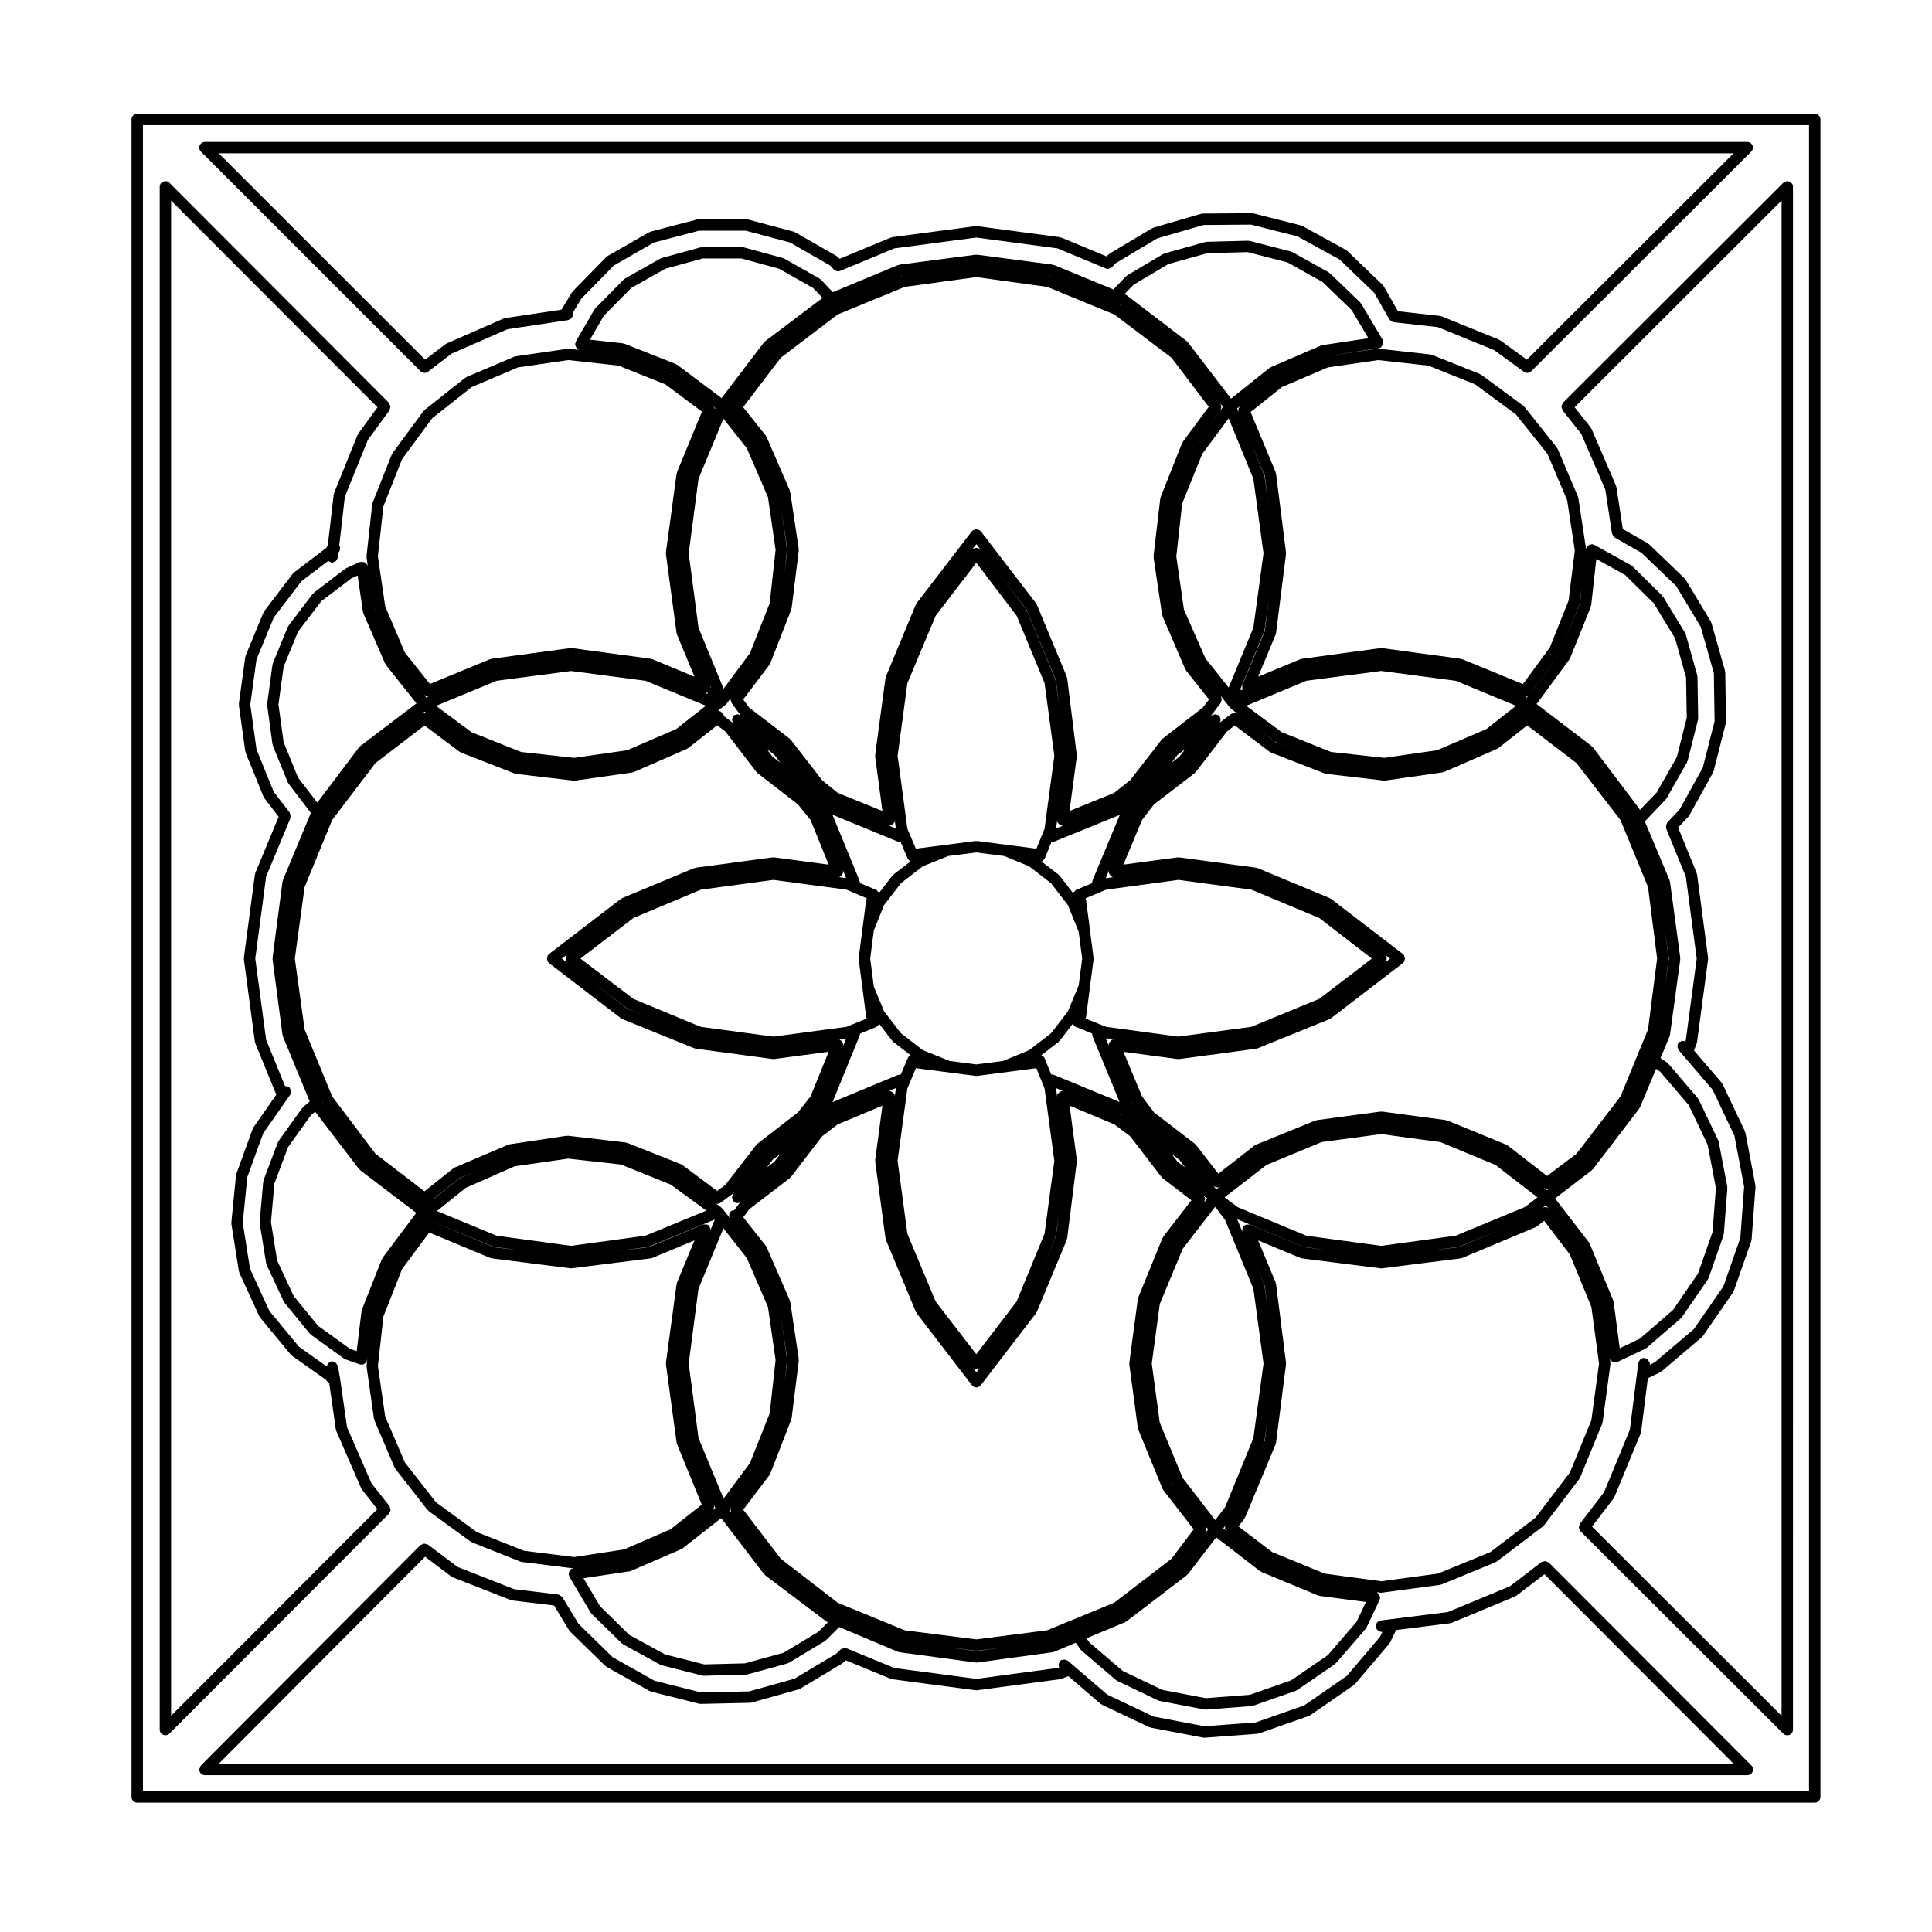
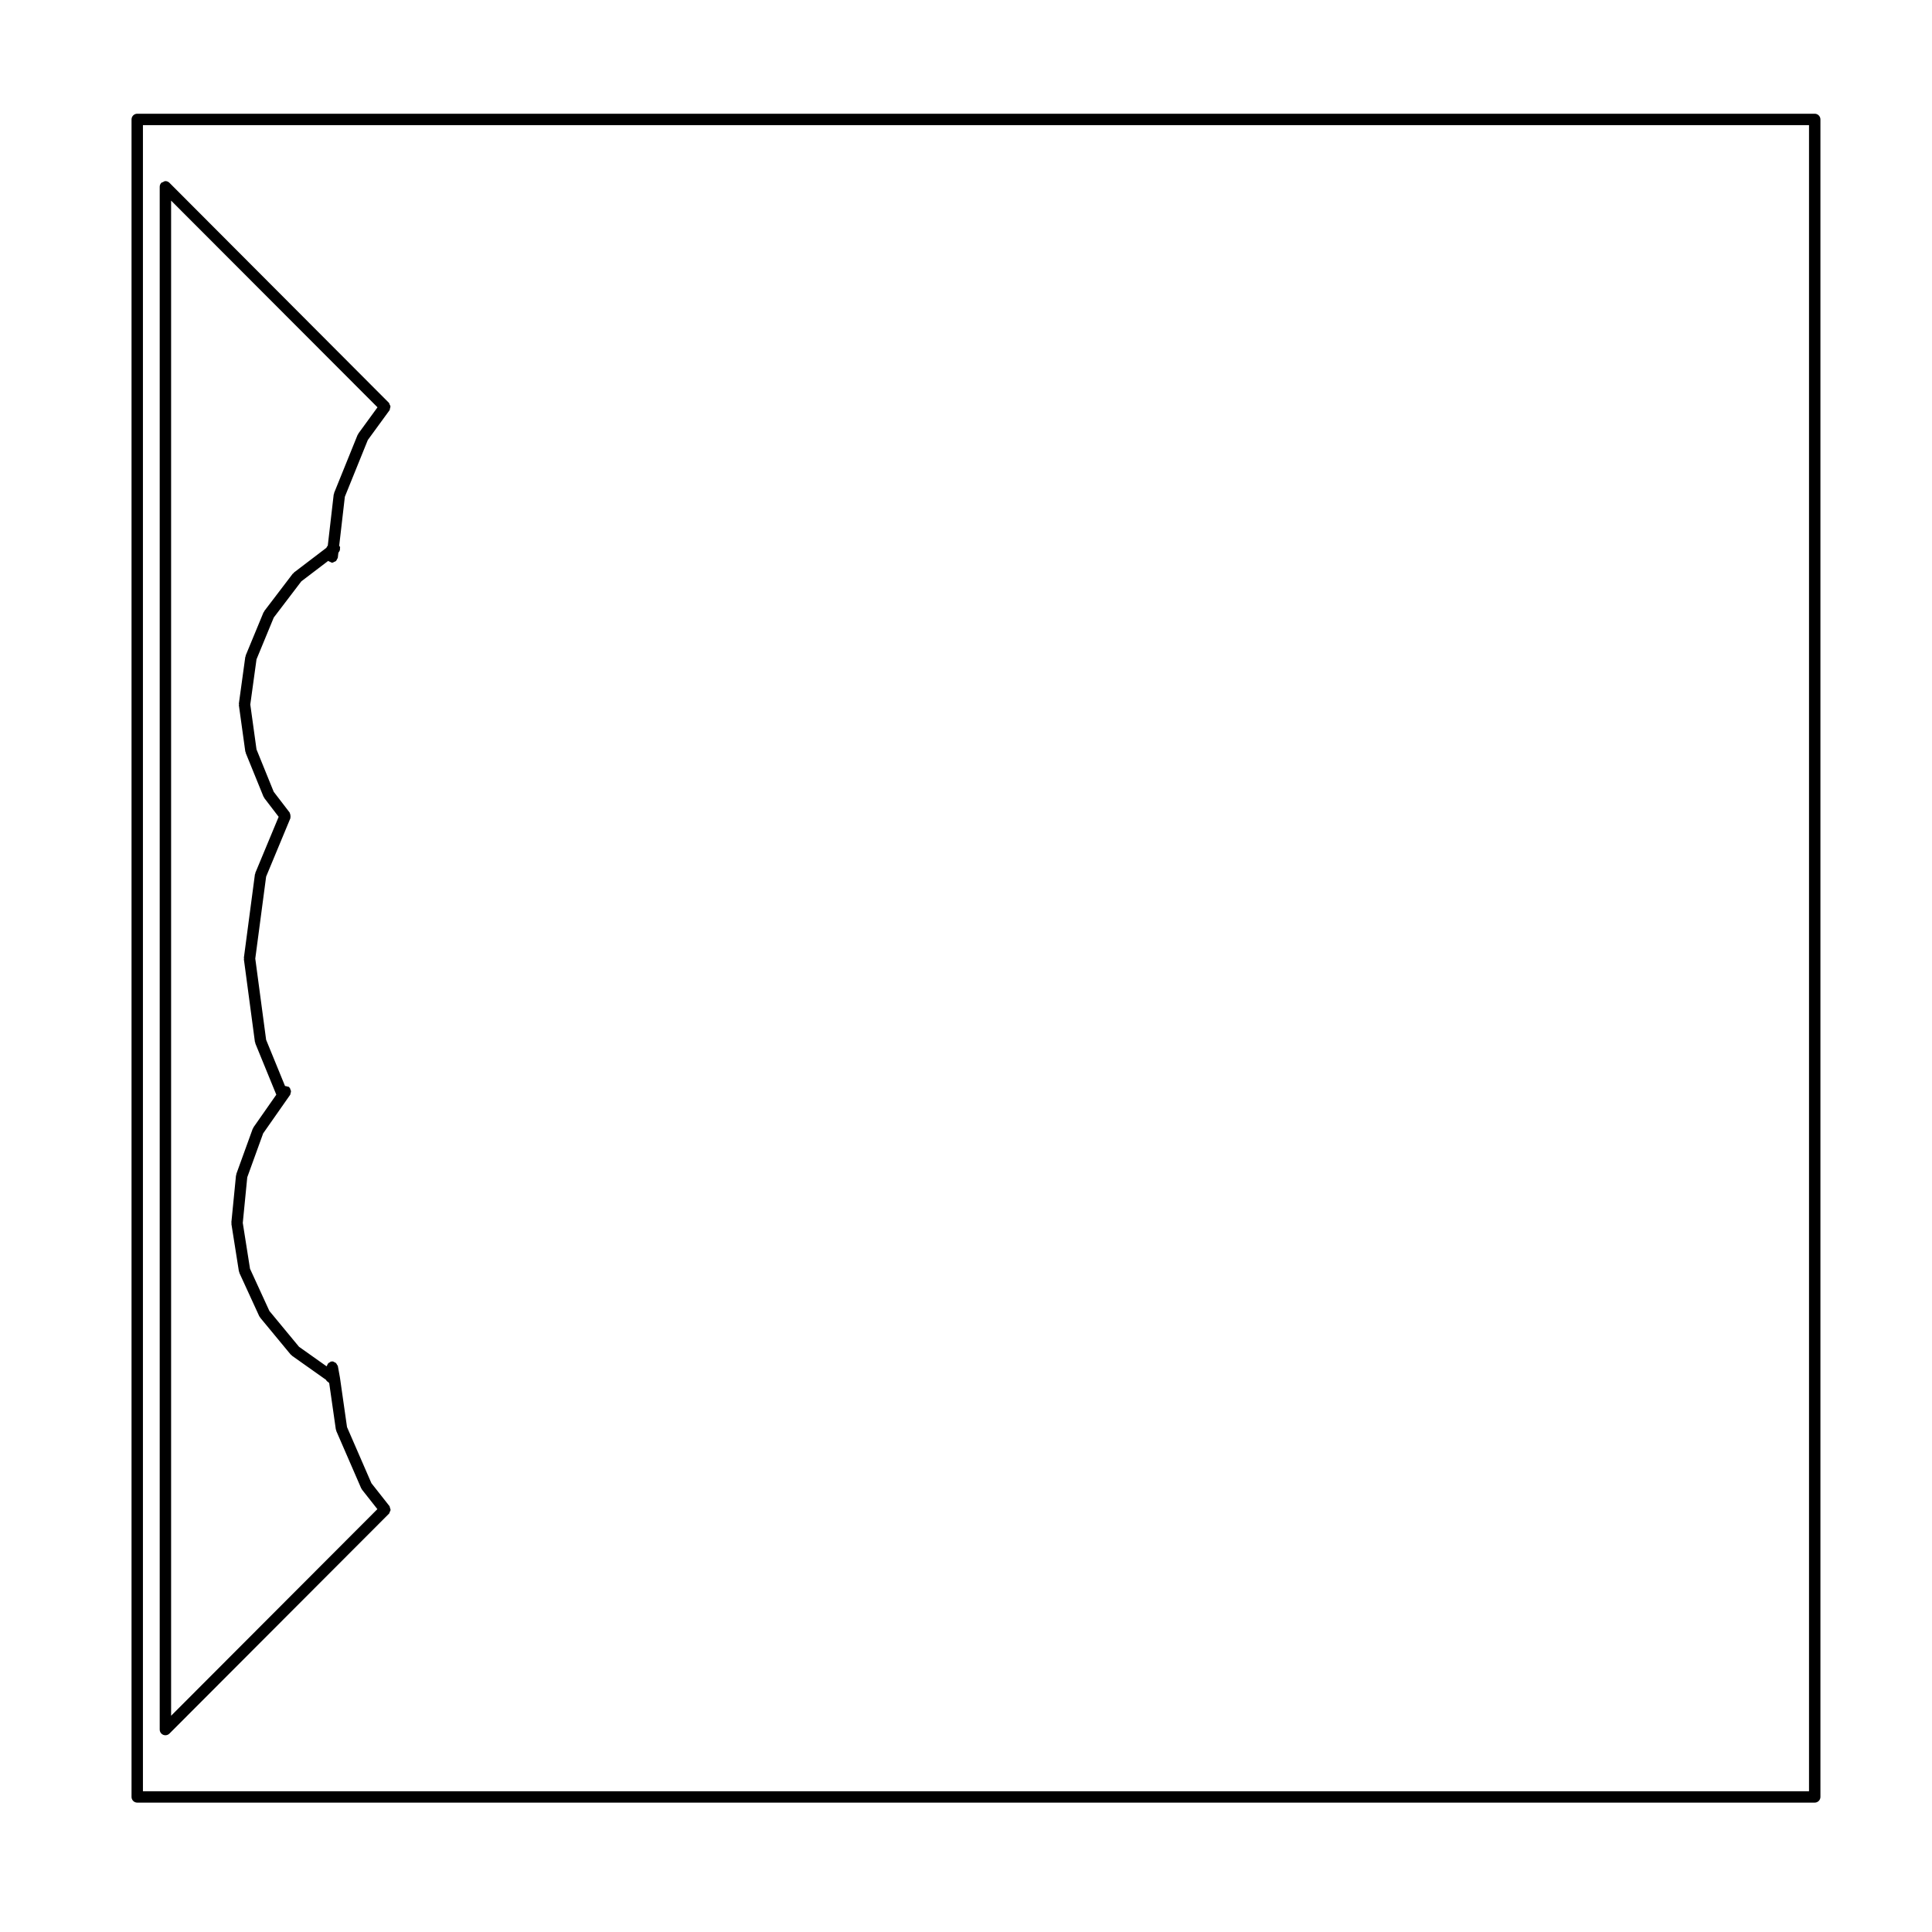
<svg xmlns="http://www.w3.org/2000/svg" fill="#000000" width="800px" height="800px" version="1.1" viewBox="144 144 512 512">
  <g>
-     <path d="m255.44 242.38c0.297 0.297 0.68 0.441 1.066 0.441 0.316 0 0.645-0.102 0.922-0.312l6.266-4.793 14.793-6.469 16.125-2.422c0.109-0.02 0.172-0.121 0.273-0.168 0.227-0.082 0.414-0.168 0.574-0.336 0.105-0.117 0.152-0.238 0.215-0.379 0.066-0.125 0.18-0.211 0.207-0.359 0.02-0.09-0.055-0.152-0.059-0.242 0.004-0.086 0.07-0.145 0.059-0.23-0.012-0.082-0.09-0.109-0.105-0.18l2.266-3.758 8.621-8.801 10.68-6.117 11.914-3.117h12.359l11.703 3.109 10.672 6.117 0.984 1.062c0.035 0.039 0.098 0.023 0.133 0.059 0.281 0.246 0.605 0.422 0.973 0.422 0.195 0 0.387-0.035 0.578-0.117l14.348-5.965 21.723-2.875 21.527 2.875 12.746 5.305c0.188 0.086 0.383 0.117 0.578 0.117 0.359 0 0.672-0.16 0.945-0.387 0.035-0.039 0.09-0.02 0.121-0.055l1.094-1.094 10.906-6.516 12.289-3.57 12.621-0.098 12.293 3.117 11.164 6.133 9.152 8.793 4.047 7.078c0.023 0.051 0.082 0.066 0.105 0.105 0.047 0.066 0.105 0.105 0.16 0.16 0.211 0.223 0.469 0.359 0.762 0.418 0.051 0.012 0.066 0.055 0.109 0.059l11.672 1.301 14.953 6.09 7.879 5.75c0.273 0.195 0.574 0.293 0.891 0.293 0.383 0 0.77-0.145 1.066-0.441l58.285-58.191c0.59-0.59 0.59-1.547 0-2.137-0.297-0.297-0.68-0.441-1.074-0.441l-408.7 0.004c-0.387 0-0.77 0.145-1.066 0.441-0.59 0.59-0.59 1.547 0 2.137zm293.19-3.051-6.988-5.098c-0.055-0.039-0.121-0.012-0.18-0.047-0.059-0.031-0.07-0.105-0.137-0.133l-15.301-6.231c-0.082-0.031-0.145 0.02-0.227 0-0.07-0.02-0.105-0.098-0.18-0.102l-11.133-1.238-3.777-6.609c-0.039-0.074-0.121-0.082-0.176-0.137-0.051-0.066-0.031-0.145-0.09-0.207l-9.445-9.07c-0.055-0.055-0.137-0.035-0.195-0.082-0.051-0.039-0.059-0.117-0.121-0.152l-11.523-6.328c-0.059-0.035-0.133 0-0.195-0.023-0.066-0.023-0.09-0.102-0.156-0.117l-12.66-3.215c-0.066-0.016-0.121 0.035-0.188 0.031-0.074-0.012-0.109-0.074-0.188-0.074h-0.012l-13.039 0.098c-0.074 0-0.121 0.07-0.191 0.086-0.082 0.012-0.141-0.051-0.223-0.023l-12.656 3.684c-0.074 0.016-0.102 0.098-0.156 0.121-0.066 0.031-0.133-0.004-0.191 0.031l-11.238 6.707c-0.059 0.035-0.066 0.109-0.117 0.152-0.055 0.047-0.125 0.031-0.176 0.082l-0.516 0.516-12.012-4.992c-0.066-0.031-0.133 0.02-0.203 0-0.066-0.023-0.102-0.098-0.176-0.105l-21.914-2.926c-0.082-0.012-0.133 0.055-0.203 0.055-0.082 0-0.121-0.066-0.203-0.055l-22.105 2.926c-0.074 0.016-0.109 0.086-0.18 0.105-0.066 0.02-0.125-0.031-0.195 0l-13.566 5.637-0.422-0.453c-0.059-0.07-0.152-0.051-0.215-0.105-0.066-0.055-0.07-0.141-0.141-0.18l-11.047-6.328c-0.066-0.039-0.137 0-0.203-0.023-0.066-0.031-0.09-0.105-0.156-0.121l-12.09-3.215c-0.066-0.02-0.125 0.035-0.195 0.031-0.074-0.016-0.117-0.086-0.191-0.086h-12.75c-0.074 0-0.109 0.066-0.18 0.082-0.074 0.004-0.133-0.051-0.203-0.031l-12.281 3.211c-0.074 0.02-0.105 0.105-0.168 0.133-0.066 0.023-0.133-0.016-0.203 0.023l-11.047 6.328c-0.066 0.035-0.07 0.121-0.125 0.172-0.07 0.039-0.145 0.031-0.203 0.086l-8.883 9.07c-0.051 0.047-0.031 0.121-0.07 0.172-0.039 0.051-0.105 0.051-0.141 0.105l-2.777 4.594-14.957 2.246c-0.07 0.012-0.105 0.086-0.172 0.102-0.07 0.023-0.137-0.02-0.211 0.012l-15.113 6.609c-0.066 0.031-0.074 0.105-0.133 0.137-0.059 0.039-0.125 0.012-0.176 0.051l-5.371 4.102-54.707-54.684h401.45z" />
    <path d="m186.77 603.42c0.297 0.297 0.684 0.441 1.066 0.441 0.387 0 0.77-0.145 1.066-0.441l58.191-58.285c0.133-0.125 0.117-0.309 0.195-0.457 0.086-0.188 0.203-0.324 0.211-0.523 0.012-0.203-0.09-0.359-0.156-0.555-0.055-0.156-0.023-0.328-0.133-0.469l-4.781-6.07-6.465-14.867-1.859-13.008c0-0.004-0.004-0.012-0.012-0.016 0-0.016 0.004-0.02 0.004-0.031-0.004-0.004 0-0.004 0-0.016l-0.562-3.113c-0.023-0.137-0.152-0.207-0.211-0.328-0.086-0.176-0.141-0.316-0.289-0.453-0.152-0.152-0.316-0.211-0.523-0.281-0.117-0.047-0.191-0.16-0.324-0.172-0.074-0.004-0.125 0.059-0.207 0.066-0.074 0-0.133-0.066-0.211-0.047-0.133 0.02-0.207 0.152-0.324 0.207-0.188 0.09-0.336 0.156-0.48 0.312-0.125 0.141-0.176 0.293-0.246 0.469-0.047 0.109-0.141 0.188-0.16 0.312l-7.316-5.184-7.856-9.5-5.129-11.176-1.918-12.156 1.188-12.09 4.211-11.629 7.16-10.227c0.09-0.121 0.051-0.281 0.098-0.414 0.059-0.191 0.133-0.344 0.117-0.535-0.012-0.207-0.102-0.352-0.191-0.543-0.059-0.121-0.035-0.273-0.133-0.379-0.039-0.047-0.105-0.035-0.156-0.074-0.051-0.051-0.051-0.117-0.102-0.16-0.125-0.082-0.277-0.047-0.406-0.09-0.195-0.07-0.348-0.133-0.555-0.121-0.004 0-0.02-0.004-0.031-0.004l-5.012-12.254-2.875-21.523 2.875-21.723 6.434-15.48c0.031-0.066-0.016-0.133 0-0.195 0.055-0.195 0.031-0.363 0-0.559-0.023-0.203-0.039-0.367-0.141-0.539-0.035-0.066-0.004-0.137-0.051-0.195l-4.231-5.512-4.559-11.234-1.648-11.898 1.648-11.969 4.574-11.078 7.305-9.594 7.125-5.422c0.152 0.152 0.359 0.195 0.559 0.281 0.117 0.051 0.191 0.16 0.324 0.176 0.059 0.004 0.105 0.016 0.168 0.016 0.051 0 0.105 0 0.145-0.012 0.133-0.012 0.203-0.125 0.316-0.168 0.227-0.086 0.434-0.145 0.594-0.316 0.117-0.117 0.145-0.266 0.223-0.418 0.066-0.145 0.203-0.258 0.215-0.43l0.145-1.254c0.055-0.055 0.059-0.125 0.105-0.188 0.125-0.152 0.215-0.289 0.277-0.484 0.059-0.188 0.059-0.348 0.047-0.551-0.016-0.121 0.066-0.227 0.02-0.344-0.031-0.09-0.121-0.109-0.16-0.191-0.035-0.07-0.016-0.152-0.059-0.215l1.492-12.906 6.082-15.023 5.758-7.891c0.105-0.133 0.07-0.309 0.109-0.457 0.059-0.191 0.145-0.348 0.133-0.543-0.016-0.195-0.125-0.344-0.223-0.523-0.07-0.141-0.059-0.312-0.176-0.434l-58.172-58.32c-0.297-0.297-0.68-0.445-1.066-0.445-0.266 0-0.465 0.156-0.68 0.281-0.133 0.062-0.289 0.051-0.391 0.164-0.297 0.289-0.441 0.68-0.441 1.066v408.84c0 0.395 0.145 0.777 0.441 1.074zm52.176-344.49c-0.039 0.059-0.012 0.125-0.047 0.188-0.031 0.059-0.105 0.074-0.133 0.137l-6.231 15.402c-0.031 0.07 0.02 0.137 0 0.211-0.02 0.07-0.098 0.105-0.102 0.18l-1.57 13.566c-0.09 0.09-0.156 0.156-0.227 0.266-0.07 0.102-0.105 0.18-0.141 0.297l-8.621 6.566c-0.059 0.051-0.055 0.125-0.105 0.18-0.051 0.055-0.133 0.051-0.18 0.105l-7.559 9.922c-0.039 0.059-0.02 0.125-0.055 0.191-0.035 0.059-0.109 0.082-0.141 0.141l-4.727 11.43c-0.031 0.07 0.02 0.133 0 0.203-0.016 0.066-0.09 0.105-0.102 0.172l-1.703 12.375c-0.012 0.082 0.055 0.133 0.055 0.207 0 0.082-0.066 0.133-0.055 0.207l1.703 12.281c0.012 0.082 0.086 0.117 0.102 0.191 0.02 0.059-0.02 0.105 0 0.168l4.727 11.621c0.039 0.086 0.109 0.117 0.16 0.195 0.031 0.047 0.004 0.105 0.039 0.156l3.812 4.977-6.184 14.867c-0.031 0.07 0.02 0.133 0 0.195-0.023 0.07-0.098 0.105-0.105 0.18l-2.926 22.105c-0.012 0.082 0.055 0.125 0.055 0.203 0 0.07-0.066 0.121-0.055 0.203l2.926 21.914c0.016 0.082 0.086 0.117 0.105 0.188 0.016 0.059-0.023 0.125 0 0.188l5.562 13.594-6.066 8.676c-0.047 0.066-0.016 0.141-0.051 0.207-0.031 0.059-0.109 0.082-0.133 0.145l-4.348 11.996c-0.02 0.07 0.023 0.133 0.016 0.195-0.02 0.07-0.09 0.102-0.098 0.172l-1.23 12.469c-0.004 0.074 0.055 0.121 0.059 0.191 0 0.07-0.059 0.121-0.051 0.191l1.988 12.566c0.012 0.086 0.09 0.121 0.105 0.191 0.02 0.074-0.02 0.137 0.012 0.203l5.289 11.527c0.035 0.082 0.117 0.121 0.172 0.191 0.031 0.047 0.004 0.098 0.039 0.137l8.121 9.824c0.047 0.051 0.117 0.035 0.172 0.074 0.055 0.059 0.055 0.145 0.117 0.195l9.059 6.414c0.035 0.09 0.09 0.141 0.133 0.227 0.109 0.16 0.262 0.25 0.43 0.363 0.105 0.082 0.156 0.203 0.281 0.25l1.762 12.312c0.012 0.074 0.086 0.117 0.102 0.188 0.023 0.074-0.02 0.137 0.012 0.203l6.609 15.211c0.035 0.086 0.105 0.117 0.156 0.191 0.031 0.039 0.004 0.102 0.039 0.137l4.09 5.184-54.664 54.758v-401.53l54.695 54.777z" />
-     <path d="m558.2 250.73c-0.125 0.125-0.121 0.312-0.195 0.469-0.082 0.176-0.195 0.316-0.211 0.516-0.012 0.207 0.098 0.371 0.168 0.562 0.055 0.156 0.023 0.324 0.125 0.465l4.973 6.262 6.363 14.758 1.77 11.613c0.004 0.039 0.039 0.055 0.051 0.086 0.031 0.141 0.125 0.238 0.195 0.359 0.109 0.215 0.223 0.402 0.414 0.539 0.047 0.031 0.047 0.082 0.086 0.105l7.109 4.066 9.176 8.805 6.492 10.797 3.477 12.27 0.188 12.742-3.117 12.273-6.141 11.09-3.266 3.457c-0.074 0.074-0.051 0.176-0.105 0.262-0.105 0.172-0.156 0.316-0.191 0.523-0.047 0.191-0.051 0.359-0.012 0.555 0.02 0.098-0.035 0.18 0 0.277l5.215 12.758 2.883 21.719-2.883 21.543-0.145 0.395c-0.059-0.023-0.117-0.012-0.172-0.031-0.191-0.07-0.352-0.121-0.559-0.109-0.203 0.016-0.348 0.09-0.527 0.176-0.121 0.055-0.262 0.031-0.363 0.117-0.059 0.051-0.051 0.133-0.098 0.191-0.055 0.051-0.137 0.051-0.176 0.117-0.082 0.117-0.039 0.25-0.082 0.371-0.066 0.191-0.117 0.348-0.105 0.551 0.016 0.203 0.09 0.348 0.176 0.527 0.055 0.121 0.031 0.262 0.117 0.363l9.035 10.523 5.777 12.207 2.57 13.492-1.004 13.566-4.5 12.863-7.812 11.297-10.375 8.812-1.273 0.625-0.082-0.523c-0.02-0.133-0.141-0.207-0.195-0.328-0.082-0.18-0.145-0.332-0.289-0.48-0.141-0.125-0.293-0.188-0.469-0.266-0.133-0.055-0.211-0.18-0.352-0.203-0.086-0.004-0.133 0.055-0.211 0.059-0.074 0-0.125-0.066-0.203-0.055-0.137 0.02-0.207 0.141-0.328 0.195-0.203 0.086-0.371 0.152-0.516 0.309-0.121 0.133-0.16 0.277-0.238 0.434-0.059 0.137-0.18 0.215-0.195 0.371l-2.242 17.734-6.84 16.555-6.394 8.34c-0.105 0.137-0.074 0.312-0.121 0.473-0.066 0.188-0.16 0.344-0.145 0.539 0.016 0.203 0.133 0.344 0.211 0.523 0.082 0.145 0.07 0.324 0.191 0.449l53.75 53.656c0.297 0.297 0.684 0.441 1.066 0.441 0.387 0 0.77-0.145 1.066-0.441s0.441-0.68 0.441-1.074l0.004-408.85c0-0.387-0.145-0.77-0.441-1.066-0.301-0.297-0.68-0.445-1.066-0.445-0.266 0-0.465 0.156-0.68 0.281-0.133 0.066-0.289 0.055-0.387 0.16zm43.156 84.945c0.016-0.074-0.035-0.133-0.031-0.203 0.012-0.082 0.074-0.117 0.074-0.195l-0.188-13.129c0-0.074-0.07-0.117-0.086-0.188-0.012-0.07 0.047-0.125 0.023-0.203l-3.594-12.66c-0.02-0.07-0.102-0.098-0.125-0.16-0.023-0.066 0.012-0.137-0.031-0.203l-6.707-11.148c-0.035-0.066-0.117-0.066-0.168-0.121-0.039-0.055-0.031-0.133-0.086-0.188l-9.445-9.07c-0.051-0.051-0.121-0.031-0.18-0.074-0.047-0.039-0.055-0.109-0.109-0.145l-6.641-3.793-1.684-11.082c-0.012-0.07-0.082-0.105-0.102-0.176-0.023-0.066 0.023-0.125-0.004-0.191l-6.519-15.113c-0.031-0.074-0.109-0.086-0.145-0.145-0.035-0.059-0.012-0.137-0.059-0.195l-4.262-5.367 54.848-54.773v401.55l-50.234-50.145 5.707-7.453c0.039-0.051 0.016-0.102 0.047-0.145 0.047-0.082 0.121-0.109 0.156-0.195l6.992-16.902c0.031-0.07-0.02-0.133 0-0.203 0.02-0.074 0.09-0.109 0.102-0.191l1.793-14.227h0.016l3.305-1.602c0.059-0.031 0.066-0.102 0.117-0.125 0.066-0.047 0.137-0.031 0.195-0.082l10.676-9.07c0.035-0.031 0.023-0.082 0.055-0.105 0.07-0.066 0.156-0.102 0.211-0.18l8.031-11.621c0.035-0.051 0.004-0.105 0.035-0.16 0.047-0.082 0.117-0.109 0.145-0.195l4.629-13.227c0.023-0.07-0.023-0.133-0.012-0.207 0.012-0.07 0.082-0.109 0.09-0.18l1.039-13.98c0.004-0.074-0.059-0.121-0.066-0.191 0-0.074 0.051-0.133 0.039-0.203l-2.641-13.895c-0.012-0.074-0.09-0.105-0.105-0.168-0.023-0.07 0.016-0.137-0.016-0.203l-5.949-12.559c-0.031-0.074-0.109-0.082-0.152-0.141-0.047-0.059-0.02-0.137-0.07-0.195l-7.34-8.555 0.719-1.926c0.023-0.055-0.02-0.105-0.004-0.16 0.016-0.07 0.074-0.105 0.09-0.168l2.926-21.914c0.012-0.082-0.055-0.133-0.055-0.203 0-0.074 0.066-0.121 0.055-0.203l-2.926-22.105c-0.016-0.074-0.086-0.105-0.105-0.176-0.016-0.066 0.031-0.125 0-0.191l-4.918-12.043 2.727-2.883c0.035-0.035 0.02-0.09 0.051-0.125 0.055-0.066 0.133-0.105 0.176-0.176l6.328-11.43c0.031-0.055 0-0.117 0.02-0.172 0.031-0.074 0.105-0.109 0.121-0.191z" />
-     <path d="m243.11 520c0.016 0.074 0.086 0.117 0.105 0.188 0.02 0.066-0.031 0.133 0 0.195l5.379 12.559c0.031 0.082 0.105 0.109 0.156 0.188 0.031 0.047 0.004 0.105 0.039 0.152l8.504 10.863c0.051 0.059 0.125 0.035 0.176 0.09 0.059 0.059 0.055 0.145 0.121 0.203l11.148 8.121c0.066 0.047 0.145 0.035 0.223 0.07 0.051 0.031 0.059 0.09 0.109 0.109l12.848 5.106c0.105 0.035 0.203 0.039 0.309 0.059 0.031 0 0.039 0.031 0.066 0.035l13.578 1.688c-0.074 0.016-0.105 0.082-0.172 0.105-0.098 0.031-0.207-0.016-0.297 0.039-0.098 0.059-0.105 0.172-0.18 0.242-0.145 0.137-0.242 0.266-0.328 0.449-0.09 0.176-0.125 0.336-0.137 0.539-0.004 0.105-0.09 0.188-0.07 0.297 0.016 0.105 0.117 0.176 0.156 0.281 0.031 0.09-0.012 0.18 0.035 0.266l5.668 9.543c0.051 0.082 0.133 0.117 0.191 0.188 0.031 0.035 0.016 0.09 0.051 0.121l8.031 7.84c0.059 0.055 0.141 0.039 0.203 0.086 0.059 0.047 0.066 0.121 0.133 0.16l9.82 5.379c0.086 0.051 0.172 0.035 0.258 0.066 0.039 0.02 0.059 0.066 0.102 0.082l10.77 2.742c0.121 0.031 0.25 0.047 0.371 0.047h0.039l11.148-0.281c0.004 0 0.012-0.012 0.016-0.012 0.109-0.004 0.227-0.016 0.344-0.047l10.676-2.926c0.051-0.02 0.07-0.074 0.117-0.102 0.09-0.031 0.176-0.02 0.258-0.07l9.547-5.762c0.059-0.035 0.059-0.109 0.105-0.145 0.055-0.047 0.133-0.031 0.176-0.082l3.492-3.488 15.543 6.555c0.105 0.039 0.207 0.039 0.312 0.066 0.031 0.004 0.047 0.035 0.074 0.047l20.219 2.734c0.066 0.012 0.137 0.016 0.203 0.016 0.066 0 0.133-0.004 0.207-0.016l20.027-2.734c0.031-0.012 0.051-0.047 0.082-0.051 0.102-0.02 0.203-0.02 0.301-0.059l5.738-2.398 1.219 1.77c0.051 0.082 0.137 0.117 0.207 0.18 0.035 0.031 0.02 0.086 0.059 0.109l9.16 7.84c0.059 0.055 0.141 0.035 0.207 0.082 0.055 0.035 0.066 0.105 0.121 0.133l10.863 5.195c0.09 0.047 0.191 0.047 0.289 0.07 0.035 0.004 0.047 0.047 0.086 0.051l11.898 2.266c0.098 0.023 0.188 0.031 0.281 0.031 0.039 0 0.082 0 0.117-0.004l12.09-0.945c0.02 0 0.023-0.02 0.039-0.02 0.109-0.012 0.23-0.02 0.344-0.059l11.336-3.965c0.059-0.02 0.07-0.09 0.121-0.109 0.082-0.035 0.16-0.023 0.23-0.07l10.012-6.898c0.066-0.039 0.066-0.125 0.117-0.18 0.051-0.039 0.121-0.023 0.172-0.082l7.844-9.07c0.035-0.039 0.016-0.102 0.047-0.141 0.055-0.074 0.133-0.105 0.172-0.191l3.492-7.371c0.039-0.07-0.012-0.145 0.016-0.223 0.031-0.086 0.109-0.137 0.121-0.23 0.02-0.133-0.082-0.227-0.098-0.348-0.023-0.203-0.051-0.359-0.141-0.527-0.098-0.176-0.215-0.293-0.379-0.414-0.098-0.086-0.117-0.211-0.238-0.266-0.074-0.035-0.156 0.012-0.242-0.012-0.02-0.012-0.031-0.023-0.055-0.031l1.238 0.16c0.066 0.004 0.137 0.016 0.203 0.016s0.137-0.012 0.203-0.016l15.395-2.074c0.031-0.004 0.047-0.035 0.074-0.047 0.102-0.016 0.203-0.016 0.301-0.059l14.262-5.856c0.059-0.023 0.074-0.09 0.121-0.121 0.074-0.035 0.156-0.023 0.223-0.074l12.281-9.344c0.066-0.055 0.066-0.141 0.117-0.207 0.047-0.051 0.125-0.031 0.172-0.086l9.344-12.281c0.039-0.051 0.016-0.105 0.047-0.152 0.039-0.074 0.121-0.109 0.152-0.191l5.856-14.262c0.023-0.066-0.016-0.121 0-0.18 0.02-0.074 0.09-0.109 0.105-0.191l2.074-15.395c0.016-0.082-0.055-0.133-0.055-0.203 0-0.07 0.07-0.121 0.055-0.203l-0.16-1.219c0.004 0.016 0.02 0.035 0.031 0.055 0.02 0.074-0.023 0.152 0.012 0.223 0.059 0.133 0.18 0.203 0.273 0.312 0.074 0.074 0.109 0.152 0.195 0.215 0.266 0.203 0.562 0.332 0.898 0.332 0.066 0 0.133-0.004 0.195-0.012 0.039-0.004 0.055-0.051 0.098-0.055 0.117-0.023 0.242-0.031 0.359-0.086l7.371-3.492c0.059-0.031 0.07-0.105 0.125-0.141 0.066-0.039 0.145-0.023 0.207-0.074l9.07-7.844c0.039-0.031 0.023-0.082 0.055-0.105 0.074-0.07 0.152-0.105 0.207-0.18l6.898-10.012c0.035-0.051 0.004-0.105 0.035-0.156 0.039-0.074 0.117-0.109 0.145-0.195l3.965-11.336c0.023-0.07-0.02-0.125-0.012-0.203 0.012-0.07 0.086-0.109 0.09-0.18l0.945-12.09c0.004-0.074-0.059-0.121-0.066-0.195 0-0.074 0.055-0.133 0.039-0.203l-2.266-11.898c-0.012-0.074-0.09-0.105-0.105-0.168-0.023-0.066 0.016-0.137-0.016-0.203l-5.195-10.863c-0.031-0.066-0.105-0.074-0.145-0.133-0.039-0.055-0.016-0.137-0.066-0.195l-7.84-9.16c-0.051-0.059-0.133-0.051-0.188-0.102-0.051-0.047-0.051-0.125-0.105-0.168l-1.77-1.219 2.398-5.738c0.023-0.059-0.02-0.121 0-0.18 0.023-0.082 0.098-0.117 0.105-0.195l2.734-20.027c0.016-0.082-0.051-0.133-0.051-0.207s0.066-0.121 0.051-0.203l-2.734-20.219c-0.016-0.074-0.086-0.105-0.105-0.176s0.031-0.133 0-0.207l-6.559-15.566 5.5-5.758c0.031-0.035 0.02-0.086 0.051-0.117 0.055-0.066 0.133-0.105 0.176-0.176l5.477-9.637c0.039-0.059 0-0.121 0.023-0.188 0.031-0.07 0.105-0.109 0.121-0.188l2.742-10.863c0.02-0.074-0.035-0.133-0.031-0.203 0.016-0.074 0.082-0.117 0.082-0.195l-0.191-11.047c0-0.082-0.07-0.117-0.082-0.191-0.016-0.07 0.039-0.125 0.02-0.191l-3.023-10.77c-0.02-0.07-0.098-0.098-0.125-0.168-0.023-0.07 0.012-0.145-0.031-0.211l-5.859-9.633c-0.035-0.059-0.109-0.059-0.156-0.109-0.035-0.055-0.023-0.125-0.074-0.176l-7.84-7.742c-0.055-0.055-0.133-0.039-0.191-0.082-0.059-0.051-0.07-0.137-0.133-0.172l-9.824-5.477c-0.102-0.059-0.211-0.012-0.316-0.039-0.098-0.035-0.145-0.125-0.25-0.137-0.105-0.023-0.188 0.07-0.289 0.074-0.195 0.016-0.344 0.055-0.523 0.137-0.188 0.098-0.312 0.188-0.449 0.359-0.07 0.082-0.18 0.098-0.238 0.188-0.055 0.105-0.004 0.207-0.035 0.312-0.023 0.07-0.098 0.117-0.105 0.195l-2.047-13.508c-0.012-0.07-0.082-0.102-0.102-0.16-0.02-0.074 0.031-0.137 0-0.203l-5.387-12.66c-0.031-0.07-0.109-0.086-0.152-0.145-0.035-0.066-0.012-0.145-0.059-0.207l-8.594-10.77c-0.051-0.059-0.133-0.047-0.176-0.102-0.055-0.051-0.051-0.133-0.105-0.172l-11.145-8.219c-0.059-0.047-0.133-0.016-0.191-0.051-0.066-0.035-0.086-0.109-0.145-0.141l-12.75-5.106c-0.07-0.031-0.141 0.02-0.215 0.012-0.066-0.02-0.105-0.102-0.176-0.105l-13.699-1.512c-0.074-0.02-0.121 0.055-0.195 0.055-0.07 0-0.117-0.059-0.188-0.051l-13.699 1.984c-0.074 0.016-0.105 0.086-0.176 0.105-0.066 0.02-0.137-0.031-0.203 0l-0.691 0.297 0.863-0.371 14.254-2.141c0.059-0.004 0.082-0.066 0.133-0.086 0.137-0.035 0.289-0.035 0.414-0.109 0.098-0.059 0.105-0.172 0.18-0.242 0.145-0.137 0.246-0.266 0.332-0.449 0.09-0.176 0.121-0.336 0.133-0.535 0.004-0.105 0.09-0.191 0.074-0.297-0.02-0.109-0.117-0.168-0.156-0.277-0.035-0.09 0.016-0.188-0.039-0.277l-5.668-9.543c-0.035-0.066-0.117-0.066-0.168-0.121-0.047-0.059-0.031-0.137-0.082-0.191l-8.031-7.742c-0.055-0.055-0.133-0.035-0.191-0.082-0.059-0.039-0.059-0.117-0.121-0.152l-9.633-5.379c-0.07-0.039-0.133 0-0.195-0.023-0.07-0.031-0.098-0.105-0.168-0.121l-10.957-2.832c-0.066-0.02-0.121 0.035-0.188 0.031-0.074-0.016-0.117-0.082-0.191-0.082h-0.039l-11.047 0.289c-0.074 0-0.109 0.07-0.188 0.082-0.066 0.012-0.117-0.039-0.18-0.02l-10.77 3.023c-0.07 0.02-0.098 0.098-0.156 0.121-0.059 0.023-0.141-0.004-0.207 0.031l-9.543 5.668c-0.066 0.047-0.074 0.121-0.121 0.172-0.059 0.039-0.141 0.031-0.195 0.086l-3.309 3.465-15.703-6.469c-0.074-0.031-0.137 0.02-0.207 0-0.066-0.016-0.105-0.09-0.172-0.102l-20.027-2.644c-0.082-0.004-0.125 0.055-0.203 0.059-0.074-0.004-0.121-0.066-0.195-0.059l-20.219 2.644c-0.074 0.012-0.105 0.086-0.18 0.105-0.066 0.02-0.133-0.031-0.203 0l-17.25 7.184-3.184-3.336c-0.059-0.059-0.145-0.051-0.207-0.102-0.066-0.047-0.07-0.133-0.141-0.176l-9.344-5.289c-0.07-0.035-0.133 0-0.195-0.023-0.066-0.031-0.09-0.102-0.152-0.117l-10.387-2.832c-0.074-0.016-0.137 0.039-0.203 0.031-0.082-0.012-0.117-0.082-0.195-0.082h-10.672c-0.082 0-0.117 0.07-0.191 0.074-0.074 0.016-0.133-0.039-0.211-0.023l-10.297 2.832c-0.066 0.02-0.09 0.102-0.152 0.117-0.059 0.023-0.125-0.012-0.188 0.023l-9.352 5.289c-0.07 0.047-0.07 0.125-0.137 0.172-0.059 0.051-0.137 0.031-0.191 0.086l-7.559 7.652c-0.051 0.055-0.035 0.133-0.082 0.18-0.039 0.059-0.121 0.059-0.156 0.125l-4.918 8.504c-0.059 0.102-0.004 0.211-0.039 0.312-0.035 0.105-0.137 0.168-0.145 0.281-0.012 0.102 0.07 0.168 0.082 0.273 0.016 0.203 0.066 0.352 0.152 0.527 0.098 0.18 0.18 0.312 0.332 0.441 0.082 0.066 0.09 0.176 0.176 0.23 0.145 0.082 0.312 0.098 0.48 0.121 0.02 0.004 0.031 0.031 0.055 0.031l-2.918-0.316c-0.07-0.02-0.121 0.055-0.191 0.055-0.074 0-0.117-0.059-0.191-0.051l-13.699 1.984c-0.07 0.016-0.102 0.086-0.16 0.105-0.074 0.016-0.141-0.031-0.207 0l-12.66 5.379c-0.07 0.031-0.086 0.109-0.145 0.152-0.059 0.039-0.141 0.012-0.203 0.055l-10.77 8.504c-0.059 0.051-0.051 0.133-0.102 0.18-0.055 0.055-0.137 0.051-0.176 0.105l-8.219 11.148c-0.051 0.059-0.02 0.133-0.051 0.195-0.035 0.059-0.117 0.082-0.141 0.141l-5.106 12.848c-0.012 0.031 0.016 0.059 0 0.09-0.031 0.105-0.082 0.195-0.098 0.309l-1.512 13.699c-0.004 0.07 0.055 0.117 0.055 0.188 0 0.07-0.059 0.121-0.051 0.195l1.984 13.598c0.016 0.074 0.082 0.109 0.105 0.188 0.016 0.059-0.031 0.121 0 0.188l-0.074-0.168-1.668-11.41c-0.016-0.082-0.09-0.109-0.105-0.18-0.016-0.082 0.023-0.145-0.004-0.223-0.055-0.109-0.18-0.145-0.262-0.242-0.121-0.172-0.242-0.309-0.438-0.406-0.168-0.098-0.328-0.105-0.527-0.125-0.125-0.02-0.227-0.109-0.367-0.098-0.082 0.012-0.109 0.09-0.176 0.105-0.082 0.02-0.152-0.031-0.227 0.004l-3.586 1.605c-0.059 0.031-0.074 0.102-0.125 0.125-0.051 0.035-0.117 0.016-0.168 0.051l-8.312 6.328c-0.066 0.051-0.055 0.133-0.105 0.191-0.051 0.047-0.133 0.039-0.176 0.102l-6.418 8.41c-0.047 0.059-0.02 0.125-0.055 0.191-0.035 0.059-0.117 0.082-0.145 0.145l-3.965 9.637c-0.023 0.066 0.016 0.121 0 0.188-0.02 0.074-0.09 0.105-0.105 0.176l-1.414 10.387c-0.012 0.082 0.055 0.133 0.055 0.207 0 0.082-0.066 0.133-0.055 0.207l1.414 10.387c0.016 0.082 0.086 0.109 0.105 0.18 0.016 0.07-0.023 0.125 0 0.188l3.965 9.73c0.035 0.086 0.117 0.121 0.156 0.195 0.031 0.047 0.012 0.105 0.047 0.145l5.891 7.715-7.41 17.805c-0.031 0.07 0.02 0.137 0 0.203-0.02 0.074-0.098 0.105-0.105 0.18l-2.644 20.219c-0.012 0.074 0.055 0.121 0.055 0.195 0 0.07-0.066 0.121-0.055 0.203l2.644 20.027c0.012 0.082 0.086 0.117 0.102 0.188 0.02 0.07-0.023 0.125 0 0.191l7.109 17.246-1.785 1.531c-0.055 0.047-0.047 0.117-0.086 0.172-0.051 0.047-0.117 0.039-0.16 0.098l-6.231 8.691c-0.039 0.059-0.012 0.137-0.047 0.195-0.039 0.066-0.117 0.086-0.141 0.152l-3.777 10.012c-0.023 0.066 0.023 0.133 0.004 0.203s-0.09 0.117-0.098 0.195l-0.945 10.672c-0.004 0.074 0.055 0.117 0.059 0.18 0 0.074-0.059 0.125-0.051 0.195l1.703 10.578c0.012 0.086 0.09 0.125 0.117 0.207 0.016 0.059-0.023 0.125 0.004 0.191l4.535 9.73c0.035 0.082 0.105 0.109 0.156 0.176 0.031 0.051 0.004 0.105 0.039 0.141l6.711 8.223c0.039 0.051 0.117 0.035 0.16 0.074 0.055 0.059 0.055 0.145 0.117 0.195l8.785 6.328c0.074 0.055 0.16 0.047 0.246 0.086 0.059 0.023 0.082 0.098 0.137 0.117l3.777 1.324c0.09 0.031 0.18 0.031 0.273 0.047 0.02 0 0.031 0.023 0.051 0.023 0.066 0.004 0.121 0.016 0.18 0.016 0.336 0 0.66-0.137 0.926-0.348 0.086-0.066 0.117-0.168 0.191-0.25 0.105-0.133 0.25-0.242 0.312-0.414 0.02-0.059-0.023-0.105-0.012-0.16 0.016-0.055 0.074-0.098 0.086-0.152l0.098-0.762-0.262 2.301c-0.004 0.07 0.055 0.117 0.055 0.188 0 0.074-0.059 0.117-0.051 0.191zm-6.387-18.57-8.465-6.098-6.445-7.906-4.363-9.355-1.641-10.195 0.91-10.27 3.648-9.652 6-8.363 1.148-0.988 11.648 15.23c0.047 0.055 0.117 0.035 0.168 0.086 0.059 0.059 0.055 0.145 0.117 0.203l14.918 11.34c-0.012 0.02-0.012 0.035-0.02 0.051-0.051 0.047-0.133 0.039-0.172 0.102l-8.785 11.715c-0.047 0.059-0.016 0.141-0.055 0.207-0.035 0.066-0.105 0.074-0.137 0.145l-5.297 13.41c-0.02 0.066 0.02 0.121 0.012 0.191-0.023 0.07-0.09 0.105-0.105 0.18l-1.285 10.602zm-17.562-160.75-1.367-10 1.367-10 3.82-9.281 6.16-8.062 8.027-6.109 1.605-0.719 1.41 9.637c0.016 0.082 0.086 0.117 0.105 0.191 0.02 0.066-0.023 0.125 0.004 0.191l5.762 13.32c0.035 0.082 0.109 0.117 0.156 0.191 0.031 0.039 0.012 0.105 0.047 0.145l8.113 10.219-14.93 11.348c-0.066 0.051-0.059 0.137-0.109 0.191-0.047 0.055-0.125 0.047-0.176 0.105l-11.078 14.664-5.094-6.656zm26.914-36.027-1.93-13.211 1.465-13.289 4.953-12.484 7.981-10.828 10.453-8.254 12.305-5.231 13.305-1.93 13.285 1.465 12.402 4.957 9.738 7.238-6.625 16.07c-0.031 0.07 0.02 0.137 0 0.211-0.016 0.066-0.09 0.098-0.102 0.16l-2.832 20.883c-0.012 0.074 0.055 0.125 0.055 0.195 0 0.074-0.066 0.133-0.055 0.203l2.832 20.973c0.012 0.074 0.086 0.117 0.105 0.191 0.016 0.059-0.023 0.121 0 0.18l4.641 11.176-11.176-4.641c-0.066-0.031-0.125 0.016-0.195 0-0.074-0.023-0.105-0.102-0.176-0.105l-20.973-2.832c-0.07-0.004-0.125 0.055-0.203 0.059-0.07-0.004-0.121-0.066-0.195-0.059l-20.883 2.832c-0.07 0.012-0.105 0.086-0.176 0.102-0.066 0.02-0.125-0.031-0.191 0l-15.953 6.574-6.621-8.305zm57.938-76.969 7.269-7.356 9.004-5.094 9.926-2.734h10.27l10.004 2.727 8.992 5.094 2.5 2.625-15.219 11.496c-0.059 0.051-0.051 0.133-0.105 0.176-0.055 0.055-0.141 0.051-0.191 0.109l-11.25 14.801c-0.023-0.016-0.023-0.059-0.047-0.074l-11.715-8.785c-0.059-0.047-0.141-0.016-0.207-0.055-0.066-0.035-0.082-0.105-0.145-0.137l-13.602-5.387c-0.07-0.031-0.141 0.02-0.211 0.004-0.074-0.016-0.105-0.098-0.176-0.102l-8.75-0.973zm78.895-10.59 0.23-0.031c-0.059 0.004-0.09 0.066-0.141 0.082-0.066 0.02-0.125-0.031-0.195 0l-2.188 0.902zm49.246 4.027-9.656-3.977c-0.066-0.031-0.133 0.02-0.195 0-0.059-0.016-0.086-0.074-0.141-0.082l0.215 0.031zm63.766 20.242 13.316-1.93 13.285 1.465 12.398 4.957 10.82 7.981 8.348 10.449 5.231 12.305 2.016 13.289-1.652 13.301-4.957 12.398-7.141 9.715-16.078-6.602c-0.07-0.031-0.133 0.02-0.195 0-0.07-0.016-0.105-0.09-0.176-0.102l-20.879-2.832c-0.082-0.004-0.133 0.055-0.203 0.059-0.07-0.004-0.121-0.066-0.203-0.059l-20.879 2.832c-0.082 0.012-0.109 0.086-0.176 0.105-0.07 0.016-0.137-0.031-0.203 0l-11.168 4.641 4.641-11.176c0.031-0.066-0.02-0.121 0-0.188 0.023-0.082 0.098-0.117 0.105-0.203l2.641-20.969c0.016-0.074-0.055-0.117-0.055-0.191 0-0.07 0.07-0.117 0.055-0.188l-2.641-20.879c-0.016-0.082-0.086-0.117-0.105-0.191-0.02-0.066 0.031-0.133 0-0.195l-6.644-15.957 8.309-6.625zm72.738 248.21 0.02 0.117c-0.016-0.051-0.059-0.074-0.074-0.117-0.012-0.051 0.02-0.09 0-0.137zm-8.629 44.672-9.113 11.961-11.961 9.113-13.895 5.703-15.008 2.023-15.008-2.023-13.895-5.703-8.938-6.805 1.535-2.004c0.035-0.047 0.016-0.105 0.047-0.152 0.039-0.066 0.117-0.105 0.152-0.18l8.121-19.457c0.031-0.066-0.02-0.133 0-0.195 0.023-0.074 0.098-0.117 0.105-0.203l2.641-20.781c0.016-0.07-0.055-0.117-0.055-0.188 0-0.07 0.07-0.117 0.055-0.188l-2.641-20.883c-0.016-0.074-0.086-0.105-0.105-0.18-0.02-0.07 0.031-0.133 0-0.207l-4.641-11.168 11.168 4.641c0.105 0.051 0.211 0.051 0.316 0.066 0.031 0.004 0.039 0.035 0.07 0.047l20.883 2.641c0.066 0.004 0.125 0.016 0.188 0.016 0.059 0 0.121-0.012 0.188-0.016l20.883-2.641c0.031-0.012 0.039-0.039 0.07-0.047 0.109-0.016 0.215-0.016 0.324-0.066l19.367-8.121c0.055-0.023 0.066-0.098 0.117-0.121 0.07-0.039 0.152-0.023 0.215-0.074l2.004-1.535 6.805 8.938 5.703 13.895 2.031 15.008-2.031 15.008zm-157.29 47.312-7.699-1.039 7.512 0.945c0.07 0.004 0.133 0.012 0.191 0.012 0.066 0 0.121-0.004 0.191-0.012l7.25-0.934zm-119.87-26.586-12.484-4.953-10.828-7.891-8.258-10.559-5.223-12.191-1.93-13.391 1.465-13.109 4.957-12.586 7.184-9.664 16.117 6.731c0.105 0.051 0.223 0.051 0.324 0.066 0.031 0.004 0.047 0.035 0.074 0.047l20.879 2.641c0.066 0.004 0.125 0.016 0.188 0.016 0.059 0 0.125-0.012 0.191-0.016l20.969-2.641c0.031-0.012 0.047-0.039 0.074-0.047 0.105-0.016 0.211-0.016 0.312-0.066l11.176-4.641-4.641 11.168c-0.031 0.066 0.016 0.137 0 0.203-0.023 0.07-0.102 0.105-0.105 0.176l-2.832 20.879c-0.012 0.082 0.055 0.133 0.055 0.203 0 0.082-0.066 0.125-0.055 0.207l2.832 20.781c0.012 0.082 0.086 0.109 0.102 0.18 0.02 0.066-0.02 0.121 0 0.18l6.566 16.051-8.293 6.531-12.312 5.336-13.203 2.016zm-53.461-118.86-0.07-0.176c0.031 0.074 0.102 0.105 0.145 0.176 0.02 0.047 0 0.102 0.035 0.137zm27.016-108c0.289 0.293 0.625 0.5 1.031 0.5 0.082 0 0.145-0.031 0.223-0.047l-0.695 0.289-0.594-0.754c0.004 0.004 0.023 0 0.035 0.012zm127.34-108.08 18.977-2.594 18.785 2.594 17.785 7.316 15.148 11.453 9.871 13.02-6.883 9.289c-0.039 0.059-0.02 0.137-0.051 0.195-0.035 0.059-0.105 0.082-0.137 0.141l-5.668 14.262c-0.031 0.07 0.016 0.137 0 0.211-0.016 0.066-0.09 0.105-0.102 0.172l-1.789 15.211c-0.016 0.074 0.051 0.121 0.059 0.203 0 0.07-0.07 0.121-0.055 0.203l2.266 15.211c0.012 0.082 0.082 0.117 0.105 0.188 0.02 0.059-0.031 0.125 0 0.188l6.047 14.07c0.035 0.082 0.109 0.117 0.156 0.191 0.031 0.047 0.012 0.105 0.047 0.152l6.074 7.672-1.633 2.121-10.699 8.293c-0.055 0.039-0.051 0.117-0.098 0.16-0.055 0.055-0.133 0.051-0.172 0.105l-8.293 10.707-4.242 3.359-11.828 4.797 1.926-14.43c0.012-0.074-0.055-0.121-0.055-0.195 0-0.07 0.066-0.121 0.055-0.191l-2.555-20.41c-0.012-0.074-0.082-0.117-0.105-0.188-0.02-0.07 0.031-0.137 0-0.203l-7.934-19.078c-0.031-0.066-0.105-0.086-0.141-0.141-0.035-0.066-0.004-0.141-0.055-0.203l-14.641-19.078c-0.039-0.059-0.121-0.055-0.176-0.105-0.047-0.051-0.039-0.133-0.102-0.176-0.109-0.09-0.258-0.051-0.383-0.105-0.18-0.074-0.328-0.141-0.523-0.141-0.211-0.004-0.379 0.066-0.57 0.152-0.117 0.051-0.258 0.016-0.359 0.098-0.059 0.047-0.055 0.125-0.105 0.172-0.055 0.055-0.125 0.051-0.176 0.105l-14.641 19.078c-0.047 0.059-0.016 0.137-0.055 0.203-0.035 0.059-0.105 0.082-0.137 0.141l-7.934 19.078c-0.031 0.066 0.016 0.133 0 0.203-0.023 0.07-0.098 0.102-0.105 0.176l-2.742 20.402c-0.012 0.082 0.055 0.133 0.055 0.203 0 0.07-0.066 0.125-0.055 0.203l1.93 14.43-11.836-4.797-4.133-3.344-8.301-10.723c-0.047-0.059-0.125-0.051-0.172-0.105-0.051-0.047-0.047-0.125-0.105-0.172l-10.785-8.277-1.566-2.133 6.969-9.203c0.035-0.055 0.012-0.117 0.051-0.172 0.039-0.07 0.121-0.109 0.152-0.191l5.57-14.27c0.02-0.059-0.02-0.117-0.012-0.18 0.023-0.07 0.09-0.105 0.105-0.18l1.891-15.301c0.012-0.082-0.055-0.133-0.059-0.207 0-0.074 0.066-0.125 0.055-0.203l-2.266-15.113c-0.016-0.082-0.086-0.105-0.105-0.176-0.02-0.074 0.023-0.137-0.004-0.203l-6.141-14.168c-0.031-0.07-0.109-0.086-0.145-0.141-0.035-0.066-0.012-0.141-0.059-0.203l-6.019-7.547 9.98-13.098 15.078-11.473zm57.055 4.668 0.137 0.109c-0.051-0.047-0.121-0.02-0.18-0.051-0.059-0.035-0.074-0.109-0.141-0.141zm123.11 119.44c-0.016-0.02-0.039-0.02-0.059-0.031-0.023-0.031-0.023-0.07-0.055-0.098l0.047 0.031zm-33.395 130.36-7.488 0.945 7.332-0.996c0.031-0.004 0.039-0.035 0.07-0.039 0.102-0.02 0.203-0.02 0.301-0.059l11.055-4.574zm-40.98 0-14.348-5.965c-0.137-0.055-0.293 0.012-0.438-0.004-0.559-0.055-1.074 0.156-1.375 0.656-0.137 0.238-0.16 0.469-0.16 0.742 0 0.168-0.059 0.328-0.004 0.484l-1.359-3.305 17.387 7.246c0.102 0.039 0.195 0.039 0.301 0.059 0.031 0.004 0.047 0.039 0.074 0.047l6.586 0.891zm-32.137 61.164-6.066-14.629-2.121-15.672 2.121-15.773 6.066-14.625 8.605-11.141 2.644 3.477 7.496 18.234 2.684 19.824-2.684 19.734-7.496 18.332-2.625 3.414zm-54.684 42.793-18.973-2.41-17.75-7.305-15.098-11.668-9.945-12.992 6.957-9.184c0.035-0.051 0.012-0.109 0.039-0.16 0.051-0.074 0.133-0.117 0.168-0.207l5.57-14.359c0.023-0.066-0.02-0.121-0.004-0.18 0.016-0.074 0.082-0.105 0.098-0.176l1.891-15.215c0.012-0.074-0.055-0.125-0.059-0.207 0-0.074 0.066-0.125 0.055-0.207l-2.266-15.211c-0.016-0.074-0.086-0.105-0.105-0.176s0.023-0.133-0.004-0.203l-6.141-14.07c-0.031-0.07-0.105-0.086-0.145-0.141-0.035-0.059-0.004-0.137-0.055-0.195l-5.992-7.594 1.559-2.117 10.785-8.277c0.07-0.051 0.059-0.141 0.109-0.195 0.051-0.047 0.121-0.031 0.168-0.082l8.293-10.801 4.121-3.164 11.84-4.953-1.918 14.391c-0.012 0.074 0.055 0.133 0.055 0.203 0 0.074-0.066 0.121-0.055 0.203l2.742 20.402c0.016 0.082 0.086 0.117 0.105 0.195 0.016 0.066-0.023 0.121 0 0.18l7.934 19.078c0.035 0.082 0.105 0.117 0.152 0.188 0.031 0.051 0.004 0.105 0.039 0.156l14.641 19.078c0.047 0.055 0.117 0.039 0.168 0.086 0.055 0.055 0.047 0.145 0.109 0.195 0.277 0.211 0.594 0.312 0.922 0.312s0.645-0.102 0.922-0.312c0.066-0.051 0.059-0.141 0.109-0.195 0.047-0.047 0.121-0.031 0.16-0.086l14.641-19.078c0.039-0.051 0.016-0.105 0.047-0.156 0.047-0.07 0.117-0.105 0.152-0.188l7.934-19.078c0.031-0.066-0.02-0.121 0-0.188 0.023-0.082 0.098-0.117 0.105-0.203l2.555-20.402c0.012-0.074-0.055-0.125-0.055-0.195 0-0.07 0.066-0.121 0.055-0.195l-1.918-14.391 11.84 4.953 4.231 3.176 8.281 10.793c0.039 0.051 0.117 0.035 0.16 0.082 0.055 0.055 0.051 0.145 0.109 0.195l7.672 5.879-7.473 9.656c-0.051 0.059-0.02 0.137-0.055 0.203-0.039 0.066-0.121 0.086-0.152 0.152l-6.422 15.781c-0.023 0.066 0.02 0.121 0 0.188-0.016 0.074-0.09 0.105-0.102 0.18l-2.266 16.906c-0.012 0.082 0.055 0.133 0.055 0.203 0 0.07-0.066 0.121-0.055 0.203l2.266 16.906c0.012 0.074 0.086 0.117 0.102 0.188 0.02 0.059-0.023 0.121 0 0.18l6.422 15.68c0.035 0.086 0.117 0.125 0.16 0.203 0.031 0.051 0.012 0.105 0.047 0.152l8.074 10.418-5.879 7.789-15.18 11.656-17.766 7.309zm-53.988-19.289-0.035-0.051c0.02 0.023 0.066 0.02 0.09 0.047 0.016 0.02 0.016 0.051 0.039 0.074zm-32.824-84.668-8.34 1.047 8.082-1.098c0.031-0.004 0.039-0.035 0.07-0.039 0.105-0.02 0.203-0.02 0.309-0.059l17.387-7.168-1.176 2.836c0.004-0.031 0-0.059 0-0.098 0-0.59-0.238-1.152-0.816-1.391-0.133-0.059-0.293 0.012-0.438-0.004-0.246-0.023-0.504-0.09-0.73 0.012zm-41.078 0-16.242-6.781c0-0.004 0-0.004-0.004-0.012l16.035 6.641c0.105 0.039 0.203 0.039 0.301 0.059 0.031 0.004 0.047 0.035 0.074 0.039l7.324 0.996zm-8.945-18.383 4.027-1.715-3.824 1.676c-0.066 0.031-0.074 0.105-0.133 0.141-0.07 0.035-0.141 0.012-0.203 0.059l-6.816 5.453c-0.016-0.012-0.016-0.031-0.027-0.047zm69.062 6.621 3.215-2.363c0.07-0.051 0.066-0.145 0.121-0.207 0.047-0.047 0.125-0.031 0.172-0.082l0.621-0.805-0.852 1.148c-0.086 0.109-0.051 0.25-0.098 0.371-0.082 0.188-0.141 0.336-0.137 0.539 0 0.207 0.066 0.359 0.145 0.543 0.051 0.121 0.02 0.258 0.102 0.367 0.047 0.055 0.125 0.035 0.172 0.086 0.055 0.059 0.055 0.145 0.117 0.203 0.273 0.207 0.59 0.301 0.906 0.301 0.246 0 0.48-0.117 0.707-0.242l-1.566 2.125c-0.293 0.023-0.586 0.047-0.836 0.238-0.57 0.453-0.641 1.211-0.328 1.832l-1.984-2.527c-0.051-0.059-0.125-0.051-0.188-0.105-0.051-0.051-0.051-0.133-0.105-0.176l-1.484-1.094c0.133 0.039 0.266 0.133 0.402 0.133 0.316 0.012 0.629-0.086 0.898-0.285zm-24.699-51.375-9.617-7.379 9.551 7.262c0.066 0.051 0.145 0.035 0.215 0.082 0.055 0.02 0.066 0.09 0.117 0.105l4.594 1.906zm-53.762-78.426c-0.195 0-0.344 0.066-0.523 0.141-0.055 0.02-0.105 0.012-0.152 0.039l0.707-0.527 0.719 0.527c-0.059-0.031-0.125-0.016-0.188-0.047-0.203-0.078-0.359-0.133-0.562-0.133zm-15.094 11.184c-0.016 0.02-0.047 0.02-0.059 0.035l0.074-0.102 0.047-0.031c-0.035 0.031-0.035 0.07-0.062 0.098zm34.207-19.703 19.719-2.594 19.719 2.594 16.016 6.613-7.875 6.184-12.984 5.613-14.047 2.019-14.043-1.562-13.145-5.234-9.418-6.988zm55.816 3.133c0.035-0.02 0.047-0.059 0.082-0.082 0.012-0.004 0.023-0.004 0.035-0.012-0.035 0.16-0.082 0.301-0.055 0.473l-0.645-0.266h0.012c0.184 0.008 0.383-0.027 0.57-0.113zm17.422-90.898c-0.016 0.016-0.016 0.047-0.035 0.066-0.031 0.031-0.07 0.031-0.102 0.059l0.035-0.051zm67.215 68.934 7.773 18.688 0.922 7.391-0.969-7.219c-0.012-0.074-0.086-0.105-0.105-0.176-0.016-0.07 0.031-0.133 0-0.203l-7.559-18.234c-0.02-0.066-0.102-0.074-0.133-0.133-0.035-0.07-0.004-0.141-0.055-0.203l-7.262-9.551zm36.664-14.219c-0.004 0.055 0.047 0.098 0.047 0.145 0 0.039-0.031 0.07-0.031 0.117l-0.023-0.168zm8.082 28.609-0.383-0.887 0.344 0.777c0.035 0.074 0.105 0.105 0.152 0.176 0.023 0.035 0.004 0.082 0.031 0.117zm3.973 13.801c0.066-0.051 0.059-0.137 0.105-0.191 0.047-0.047 0.117-0.031 0.16-0.086l2.457-3.211c0.09-0.117 0.055-0.262 0.105-0.395 0.074-0.188 0.145-0.336 0.137-0.539 0-0.203-0.07-0.348-0.145-0.527-0.051-0.125-0.02-0.277-0.105-0.395l1.102 1.387c0.023 0.074 0.102 0.105 0.141 0.18l1.293 1.629c0.039 0.051 0.105 0.031 0.152 0.07 0.012 0.02 0.023 0.039 0.035 0.051 0.051 0.051 0.039 0.117 0.098 0.156l1.641 1.219c-0.066-0.039-0.133-0.023-0.195-0.051-0.188-0.082-0.336-0.141-0.539-0.141-0.203 0-0.352 0.066-0.543 0.141-0.121 0.051-0.258 0.012-0.367 0.098l-3.031 2.297c0.031-0.055 0.023-0.105 0.047-0.156 0.082-0.188 0.145-0.336 0.145-0.543 0.004-0.203-0.059-0.352-0.137-0.539-0.051-0.121-0.012-0.262-0.098-0.371-0.051-0.059-0.133-0.055-0.18-0.105-0.051-0.055-0.047-0.137-0.105-0.188-0.109-0.09-0.246-0.051-0.367-0.105-0.188-0.082-0.332-0.141-0.527-0.145-0.215-0.004-0.371 0.066-0.57 0.145-0.117 0.047-0.25 0.004-0.359 0.09l-1.148 0.852zm96.988 12.438 11.664 15.098 7.305 17.75 2.41 18.973-2.41 18.785-7.309 17.766-11.656 15.18-7.789 5.879-10.418-8.074c-0.059-0.051-0.137-0.02-0.207-0.059-0.059-0.035-0.074-0.117-0.145-0.145l-15.68-6.422c-0.066-0.031-0.125 0.02-0.191 0-0.074-0.016-0.105-0.09-0.176-0.102l-16.906-2.266c-0.082-0.012-0.121 0.055-0.203 0.055s-0.121-0.066-0.203-0.055l-16.906 2.266c-0.07 0.012-0.105 0.086-0.176 0.102-0.066 0.02-0.125-0.031-0.191 0l-15.781 6.422c-0.07 0.031-0.09 0.109-0.145 0.145-0.07 0.035-0.145 0.012-0.211 0.059l-9.574 7.473-5.965-7.68c-0.047-0.059-0.121-0.051-0.172-0.105-0.051-0.047-0.039-0.125-0.102-0.168l-10.793-8.281-3.176-4.231-4.953-11.84 14.391 1.918c0.074 0.004 0.137 0.012 0.203 0.012s0.137-0.004 0.203-0.012l20.402-2.742c0.031-0.004 0.047-0.035 0.074-0.039 0.102-0.02 0.195-0.02 0.297-0.059l19.078-7.75c0.059-0.023 0.07-0.098 0.121-0.121 0.082-0.035 0.16-0.023 0.23-0.082l19.078-14.641c0.07-0.047 0.059-0.137 0.109-0.191 0.051-0.051 0.121-0.031 0.168-0.086 0.09-0.109 0.055-0.258 0.102-0.383 0.082-0.18 0.145-0.332 0.145-0.535 0-0.203-0.07-0.352-0.145-0.535-0.047-0.133-0.012-0.277-0.102-0.383-0.051-0.059-0.121-0.055-0.176-0.105-0.051-0.055-0.047-0.125-0.105-0.176l-19.078-14.641c-0.059-0.047-0.137-0.016-0.203-0.055-0.059-0.035-0.074-0.105-0.141-0.137l-19.078-7.934c-0.066-0.031-0.125 0.016-0.203 0-0.066-0.023-0.102-0.098-0.176-0.105l-20.402-2.742c-0.07-0.004-0.125 0.055-0.203 0.055-0.07 0-0.121-0.059-0.203-0.055l-14.391 1.918 4.953-11.84 3.164-4.121 10.801-8.293c0.066-0.051 0.059-0.141 0.105-0.195 0.051-0.047 0.125-0.031 0.168-0.086l8.289-10.793 2.039-1.559 9.191 6.961c0.074 0.055 0.16 0.039 0.242 0.086 0.055 0.023 0.07 0.098 0.125 0.117l14.262 5.57c0.102 0.039 0.207 0.039 0.312 0.059 0.023 0.004 0.039 0.035 0.059 0.035l15.305 1.793c0.059 0.004 0.117 0.012 0.176 0.012 0.07 0 0.141-0.004 0.211-0.02l15.211-2.172c0.031-0.004 0.047-0.035 0.074-0.047 0.105-0.016 0.211-0.02 0.312-0.066l14.078-6.141c0.059-0.023 0.074-0.098 0.121-0.121 0.07-0.039 0.145-0.031 0.215-0.082l7.598-5.996zm-106.9 190.98c0.023 0.047 0.004 0.102 0.035 0.145l-0.117-0.156-0.07-0.176c0.023 0.078 0.105 0.117 0.152 0.188zm-0.016-63.734c-0.035 0.059-0.105 0.07-0.137 0.137l0.07-0.176 0.117-0.152c-0.043 0.059-0.016 0.129-0.051 0.191zm-102.2 30.957-0.684 5.512 0.59-5.352c0.004-0.074-0.055-0.117-0.055-0.191 0-0.07 0.059-0.117 0.051-0.188l-1.77-12.273zm-7.328 28.793c0.031-0.055 0.09-0.086 0.117-0.145l-0.066 0.176-0.09 0.105c0.031-0.039 0.012-0.098 0.039-0.137zm5.121-43.586 0.012 0.09c-0.004-0.066-0.07-0.098-0.086-0.145-0.012-0.039 0.016-0.074-0.004-0.117zm16.93-69.117c-0.055-0.18-0.152-0.309-0.266-0.465-0.121-0.152-0.223-0.289-0.395-0.387-0.074-0.039-0.09-0.125-0.168-0.156-0.133-0.055-0.266 0.016-0.406 0-0.031-0.004-0.051-0.02-0.09-0.023l2.188-0.293-0.855 2.109c0.02-0.074-0.012-0.137-0.004-0.215 0.023-0.133 0.121-0.242 0.105-0.383-0.016-0.07-0.09-0.105-0.109-0.188zm-55.5-11.781-14.055-10.691 14.051-10.77 17.859-7.492 19.25-2.594 19.34 2.59 5.344 2.273-0.016 0.039c-0.023 0.066 0.016 0.133 0 0.203-0.02 0.066-0.086 0.098-0.102 0.168l-1.984 15.395c-0.012 0.074 0.055 0.121 0.055 0.195 0 0.07-0.066 0.121-0.055 0.191l1.984 15.305c0.016 0.07 0.082 0.109 0.102 0.18 0.016 0.059-0.023 0.117 0 0.18l0.012 0.031-5.324 2.188-19.355 2.594-19.27-2.594zm-1.445-24.082c-0.023 0.012-0.031 0.039-0.055 0.055-0.039 0.023-0.098 0.012-0.141 0.035l0.039-0.023zm56.727-8.859c0.098-0.137 0.172-0.242 0.215-0.395 0.023-0.082 0.098-0.117 0.105-0.203 0.016-0.141-0.086-0.25-0.105-0.383-0.004-0.059 0.02-0.117 0.004-0.176l0.852 2.07-1.953-0.262c0.098-0.016 0.18-0.016 0.273-0.055 0.082-0.031 0.098-0.117 0.168-0.156 0.191-0.113 0.32-0.25 0.441-0.441zm-99.703-35.086-0.125-0.102c0.066 0.051 0.141 0.035 0.207 0.066 0.051 0.031 0.055 0.086 0.105 0.105zm43.453 5.043c0.047-0.004 0.09-0.012 0.137-0.031l-0.098 0.047-0.09 0.012c0.02-0.004 0.035-0.02 0.051-0.027zm18.199-35.391-2.594-19.719 2.594-19.719 6.606-15.949 6.195 7.836 5.606 12.957 2.019 13.961-1.562 14.141-5.234 13.227-6.988 9.418zm15.41-49.02c-0.016-0.023-0.047-0.039-0.059-0.059-0.02-0.039-0.004-0.086-0.031-0.117l0.031 0.039zm8.137 28.371-0.727 5.894 0.629-5.75c0.004-0.07-0.055-0.117-0.055-0.188 0-0.074 0.059-0.125 0.051-0.195l-1.75-12.066zm-16.828 44.059c-0.031-0.191-0.051-0.344-0.152-0.516-0.035-0.066-0.004-0.137-0.055-0.195-0.09-0.105-0.227-0.105-0.336-0.188-0.109-0.086-0.16-0.23-0.297-0.289l-0.68-0.266 2.004-1.57c0.066-0.055 0.059-0.141 0.109-0.195 0.047-0.051 0.125-0.035 0.168-0.09l0.973-1.309c-0.012 0.07 0.055 0.137 0.055 0.211 0 0.203 0.059 0.348 0.137 0.535 0.047 0.117 0.004 0.258 0.09 0.367l2.363 3.215c0.035 0.047 0.102 0.031 0.141 0.07-0.109-0.086-0.25-0.051-0.371-0.102-0.18-0.082-0.332-0.141-0.535-0.137-0.195-0.004-0.348 0.059-0.527 0.137-0.121 0.051-0.266 0.016-0.379 0.102-0.066 0.051-0.059 0.125-0.105 0.188-0.059 0.051-0.137 0.047-0.188 0.105-0.086 0.109-0.051 0.246-0.098 0.371-0.082 0.18-0.141 0.332-0.141 0.535 0 0.203 0.066 0.352 0.141 0.535 0.035 0.102 0.012 0.211 0.074 0.309-0.02-0.016-0.016-0.051-0.039-0.07zm44.059 29.031c0.07-0.016 0.105-0.086 0.172-0.105 0.258-0.07 0.473-0.191 0.664-0.383 0.086-0.09 0.141-0.152 0.203-0.25 0.051-0.082 0.121-0.109 0.156-0.195 0.055-0.125-0.016-0.25-0.004-0.383 0.004-0.035 0.031-0.066 0.031-0.102l0.293 2.168-1.867-0.766c0.051 0.004 0.105 0.031 0.156 0.031 0.055-0.004 0.121-0.012 0.195-0.016zm9.512-57.211 0.023-0.039c-0.031 0.047-0.012 0.105-0.035 0.141-0.016 0.023-0.047 0.031-0.055 0.055zm24.023 1.602 7.391 17.836 2.594 19.27-2.594 19.355-2.188 5.324-0.031-0.012c-0.066-0.023-0.125 0.016-0.191 0.004-0.07-0.02-0.105-0.09-0.172-0.105l-15.305-1.984c-0.07-0.012-0.121 0.055-0.191 0.055-0.074 0-0.121-0.066-0.195-0.055l-15.395 1.984c-0.074 0.016-0.105 0.086-0.172 0.105-0.066 0.012-0.133-0.031-0.195-0.004l-0.039 0.016-1.605-3.785c-0.02-0.035-0.02-0.082-0.047-0.109l-0.621-1.445-2.59-19.34 2.594-19.25 7.492-17.859 10.77-14.051zm53.855 151.27-0.961 0.75-0.785-1.027c0.297 0.301 0.66 0.516 1.062 0.516 0.242 0 0.469-0.121 0.684-0.238zm-41.887-25.355c-0.07 0.016-0.102 0.086-0.168 0.105-0.195 0.047-0.324 0.156-0.488 0.281-0.156 0.125-0.297 0.223-0.395 0.395-0.035 0.059-0.109 0.074-0.141 0.137-0.055 0.133 0.012 0.262 0 0.398-0.012 0.059-0.039 0.102-0.051 0.156l-0.301-2.223 2.09 0.863c-0.059-0.02-0.121 0.004-0.18-0.004-0.129-0.023-0.227-0.113-0.367-0.109zm-44.312 0.918c-0.031-0.066-0.105-0.082-0.141-0.137-0.102-0.172-0.238-0.277-0.395-0.395-0.156-0.121-0.293-0.227-0.48-0.281-0.074-0.02-0.105-0.09-0.176-0.105-0.141-0.004-0.238 0.086-0.367 0.105-0.051 0.004-0.105-0.012-0.16 0l2.07-0.863-0.301 2.223c-0.004-0.059-0.035-0.102-0.051-0.156-0.012-0.129 0.055-0.262 0-0.391zm-9.344-15.371c0.016-0.047-0.016-0.082 0-0.117 0.012-0.047 0.059-0.07 0.07-0.109l0.109-0.492 4.262-1.754h0.004l0.016-0.004c0.188-0.082 0.262-0.262 0.395-0.398 0.145-0.141 0.344-0.23 0.418-0.414l0.012-0.004 3.457 4.492c0.039 0.055 0.117 0.035 0.16 0.086 0.055 0.055 0.051 0.145 0.109 0.195l4.602 3.531c-0.359 0.145-0.664 0.438-0.82 0.82l-0.004 0.02c-0.004 0.004-0.004 0.004-0.004 0.004v0.004l-1.773 4.223-0.332 0.023c-0.09 0.004-0.133 0.09-0.215 0.109-0.09 0.016-0.172-0.035-0.258 0l-17.301 7.203zm0.184-40.633-0.105-0.504c-0.012-0.047-0.066-0.066-0.074-0.109-0.02-0.047 0.016-0.098 0-0.137l-7.133-17.348 17.348 7.133c0.066 0.031 0.133 0.02 0.195 0.039 0.023 0.004 0.031 0.031 0.055 0.035l0.504 0.105 1.824 4.297c0.086 0.191 0.238 0.312 0.371 0.441 0.07 0.074 0.105 0.172 0.188 0.227 0.07 0.051 0.152 0.039 0.23 0.082l-4.57 3.512c-0.059 0.039-0.055 0.121-0.102 0.176-0.055 0.047-0.133 0.039-0.176 0.102l-3.496 4.539c-0.07-0.145-0.238-0.223-0.348-0.344-0.133-0.141-0.215-0.332-0.414-0.418zm30.816-8.105 7.418 0.957 6.566 2.715 5.812 4.481 4.484 5.82 2.852 7.078 0.918 7.082-0.922 7.082-2.852 6.891-4.481 5.812-5.812 4.481-6.891 2.852-7.082 0.922-7.082-0.918-7.078-2.852-5.82-4.484-4.481-5.812-2.715-6.566-0.957-7.418 0.953-7.43 2.715-6.734 4.484-5.82 5.82-4.484 6.734-2.715zm22.586-3.672c0.004 0 0.012-0.004 0.02-0.004l15.418-6.277-7.148 17.168c0 0.004 0 0.004-0.012 0.012l-0.047 0.117c-0.016 0.023 0.004 0.047 0 0.07-0.051 0.133-0.105 0.266-0.109 0.402l-0.023 0.332-4.223 1.773h-0.004l-0.004 0.004-0.02 0.004c-0.172 0.07-0.23 0.246-0.359 0.363-0.156 0.145-0.359 0.25-0.441 0.453-0.004 0.004-0.004 0.004-0.012 0.012l-3.543-4.606c-0.051-0.059-0.125-0.055-0.176-0.102-0.051-0.055-0.047-0.133-0.105-0.176l-4.543-3.496c0.105-0.039 0.211-0.035 0.301-0.098 0.137-0.09 0.207-0.242 0.312-0.371 0.09-0.105 0.207-0.176 0.262-0.312l0.004-0.016 1.754-4.266 0.492-0.109c0.023-0.004 0.031-0.031 0.047-0.035 0.07-0.02 0.125-0.016 0.188-0.035zm12.57 9.148c0.047 0.16 0.121 0.266 0.215 0.406 0.121 0.18 0.25 0.324 0.438 0.438 0.07 0.039 0.086 0.125 0.156 0.156 0.109 0.055 0.238 0.055 0.352 0.074l-2.019 0.277 0.863-2.07c-0.012 0.047 0.004 0.098 0 0.141-0.023 0.133-0.121 0.246-0.105 0.387 0.016 0.078 0.086 0.125 0.102 0.191zm57.129 35.98c0.02-0.004 0.031-0.035 0.055-0.055 0.004-0.004 0.016-0.004 0.031-0.004zm-56.312 8.148c-0.07 0.031-0.09 0.117-0.152 0.152-0.18 0.105-0.297 0.25-0.414 0.414-0.105 0.152-0.203 0.266-0.246 0.441-0.02 0.074-0.09 0.105-0.105 0.18-0.016 0.141 0.086 0.258 0.105 0.395 0.004 0.059-0.012 0.105 0 0.16l-0.855-2.09 2.227 0.301c-0.051 0.012-0.098 0.039-0.145 0.051-0.141 0.004-0.277-0.066-0.414-0.004zm-15.367 9.348c-0.086-0.039-0.168 0.016-0.25 0-0.082-0.02-0.125-0.105-0.211-0.105l-0.309-0.023-1.715-4.223v-0.004c-0.16-0.387-0.465-0.68-0.816-0.828-0.039-0.02-0.086 0.004-0.117-0.012l4.606-3.543c0.066-0.051 0.059-0.141 0.109-0.195 0.051-0.051 0.121-0.031 0.168-0.086l3.547-4.613c0.016 0.039-0.016 0.09 0.004 0.125 0.152 0.359 0.438 0.656 0.828 0.816h0.02l4.207 1.715 0.023 0.309c0.004 0.09 0.09 0.137 0.105 0.223 0.016 0.082-0.039 0.156 0 0.242l1.082 2.629v0.012l0.012 0.012 6.062 14.711zm13.797-49.086 19.16-2.594 19.355 2.594 17.945 7.492 13.965 10.77-13.957 10.672-17.977 7.41-19.34 2.594-19.176-2.594-5.41-2.191 0.016-0.023c0.023-0.066-0.02-0.121 0-0.18 0.016-0.07 0.086-0.109 0.098-0.18l1.984-15.305c0.016-0.07-0.055-0.121-0.055-0.191 0-0.074 0.07-0.121 0.055-0.195l-1.984-15.395c-0.012-0.074-0.082-0.105-0.098-0.168-0.02-0.07 0.023-0.137 0-0.203l-0.02-0.035zm-45.18 109.14-7.492-17.945-2.594-19.355 2.594-19.16 2.273-5.43 0.035 0.02c0.105 0.035 0.203 0.039 0.301 0.059 0.023 0 0.039 0.031 0.07 0.035l15.395 1.984c0.066 0.004 0.133 0.016 0.195 0.016 0.066 0 0.125-0.012 0.191-0.016l15.305-1.984c0.031-0.004 0.039-0.035 0.066-0.035 0.102-0.02 0.203-0.023 0.301-0.059l0.023-0.016 2.191 5.41 2.594 19.176-2.594 19.34-7.41 17.977-10.672 13.957zm64.098-37.055-1.586-2.082 2.07 1.582 1.547 2.019zm-11.965-15.746c0.031 0.051 0.004 0.102 0.035 0.137l-0.105-0.125-0.07-0.168c0.027 0.066 0.098 0.098 0.141 0.156zm67.258-37.523c0.082-0.188 0.145-0.336 0.145-0.539s-0.07-0.348-0.145-0.535c-0.039-0.105-0.02-0.227-0.086-0.324l1.117 0.863-1.117 0.863c0.066-0.105 0.043-0.227 0.086-0.328zm-54.801-54.051-2.062 1.586 1.562-2.066 2.051-1.527zm-107.82-0.008-1.516-2.004 2.004 1.516 1.562 2.051zm0.02 106.82 2.066-1.562-1.586 2.062-2 1.551zm53.133 55.223c0.266 0.188 0.559 0.293 0.855 0.293 0.301 0 0.594-0.105 0.855-0.293l-0.855 1.113zm21.809-34.648c0.02-0.07-0.02-0.125 0-0.191 0.016-0.07 0.09-0.109 0.102-0.188l0.863-6.418-0.812 6.504-3.004 7.219zm17.082-32.539c-0.059-0.031-0.07-0.105-0.125-0.125l0.172 0.07 0.133 0.105c-0.059-0.043-0.125-0.023-0.18-0.051zm22.492 22.605c0.02-0.125 0.117-0.246 0.105-0.379-0.035-0.246-0.227-0.441-0.371-0.648-0.035-0.047-0.047-0.102-0.086-0.141l1.012 0.762-0.848 1.094c0.152-0.211 0.16-0.453 0.188-0.688zm14.898-11.836c-0.059 0.035-0.133 0.016-0.176 0.055l0.152-0.121 0.156-0.066c-0.066 0.031-0.082 0.102-0.133 0.133zm63.684 0.008c-0.066-0.035-0.074-0.105-0.141-0.137l0.176 0.07 0.156 0.117c-0.059-0.043-0.133-0.023-0.191-0.051zm-59.812-109.57c0.066 0.047 0.152 0.035 0.227 0.07 0.051 0.031 0.066 0.098 0.117 0.117l2.66 1.066-2.953-1.152-4.266-3.231zm43.441 5.191c0.031-0.012 0.039-0.039 0.07-0.047 0.102-0.023 0.207-0.023 0.309-0.066l0.23-0.102-0.406 0.176-0.648 0.098zm23.02-16.895-0.312-0.125c0.098-0.02 0.16-0.09 0.25-0.121 0.215-0.035 0.43-0.066 0.605-0.18l-0.031 0.035zm-18.727-4.477 16 6.625-7.871 6.176-13.055 5.606-13.969 2.019-14.137-1.562-13.047-5.234-9.422-6.996 15.949-6.637 19.836-2.602zm-55.312 3.219c0.047 0.004 0.086 0.02 0.125 0.02l-0.074 0.031zm-50.574 35.914 0.293-2.172c0 0.035 0.023 0.066 0.031 0.102 0.012 0.133-0.059 0.258-0.004 0.383 0.035 0.086 0.109 0.117 0.156 0.195 0.059 0.102 0.117 0.16 0.203 0.25 0.195 0.191 0.406 0.312 0.672 0.383 0.066 0.02 0.102 0.09 0.168 0.105 0.074 0.004 0.137 0.012 0.203 0.012 0.082 0 0.152-0.035 0.23-0.047zm-20.016-73.867c-0.031-0.035-0.07-0.035-0.102-0.066-0.055-0.051-0.051-0.133-0.105-0.176-0.117-0.09-0.262-0.055-0.383-0.105-0.18-0.074-0.332-0.145-0.535-0.145-0.203 0-0.352 0.07-0.535 0.141-0.125 0.055-0.266 0.02-0.379 0.105-0.059 0.047-0.055 0.125-0.105 0.18-0.031 0.031-0.074 0.023-0.102 0.059l1.125-1.465zm-44.113 63.168c0.016 0.016 0.016 0.047 0.035 0.066l-0.059-0.082c0.004 0.012 0.012 0.012 0.023 0.016zm-19.395-19.301c0.012 0.012 0.02 0.004 0.031 0.02 0.004 0 0.004 0.004 0.004 0.012zm4.973-14.969c0.02-0.031 0.051-0.051 0.066-0.082l-0.066 0.082v0zm5.121-43.574 0.012 0.086c-0.012-0.059-0.07-0.09-0.086-0.145-0.012-0.039 0.004-0.074-0.004-0.105zm-16.887-22.758-0.07 0.156c-0.031-0.125-0.141-0.227-0.211-0.352-0.023-0.066-0.066-0.105-0.102-0.168-0.051-0.07-0.059-0.145-0.125-0.207l0.133 0.098zm-10.055 38.27c0 0.047 0.035 0.082 0.035 0.117 0 0.047-0.035 0.082-0.035 0.117l-0.012-0.117zm8.738 35.395 0.109 0.281-0.117 0.117c0.004-0.055 0-0.105 0-0.152 0.004-0.086 0.02-0.16 0.008-0.246zm25.359 29.18c-0.012-0.016-0.035-0.016-0.051-0.031-0.004 0-0.004-0.016-0.012-0.02zm-63.305 41.926c-0.051 0.055-0.133 0.051-0.176 0.105-0.09 0.109-0.055 0.25-0.105 0.383-0.074 0.18-0.141 0.332-0.141 0.527 0 0.207 0.074 0.359 0.145 0.539 0.051 0.121 0.02 0.266 0.105 0.379 0.039 0.055 0.117 0.035 0.16 0.086 0.039 0.035 0.039 0.09 0.074 0.121l-1.465-1.129 1.465-1.125c-0.031 0.043-0.027 0.082-0.062 0.113zm20.746 74.457-19.719 2.684-19.719-2.684-15.816-6.543 7.707-6.172 12.938-5.691 14.156-2.019 13.957 1.562 13.25 5.34 9.387 6.883zm-57.949-4.383c-0.02 0-0.035 0.023-0.059 0.035zm66.117-11.793 0.086 0.07c-0.02-0.016-0.035-0.012-0.055-0.02-0.031-0.012-0.035-0.051-0.066-0.059zm-28.578-7.246c-0.031-0.004-0.055 0.023-0.09 0.023-0.066 0-0.117-0.059-0.18-0.051l0.039-0.004zm28.871 57.184c0 0.039 0.035 0.07 0.035 0.117 0 0.039-0.035 0.082-0.031 0.117l-0.016-0.121zm5.602 19.836-2.594-19.719 2.594-19.816 6.613-16.016 6.184 7.875 5.613 12.984 2.019 14.047-1.562 14.141-5.234 13.141-6.984 9.426zm149.93 0.977c0.023-0.059-0.02-0.117 0-0.18 0.016-0.074 0.09-0.105 0.102-0.18l0.883-6.473-0.832 6.539-1.285 3.066zm0.152-41.188 0.84 6.656-0.891-6.586c-0.012-0.07-0.086-0.102-0.102-0.16-0.02-0.074 0.031-0.141 0-0.207l-2.473-6.019zm70.379-18.387c0.016-0.004 0.023-0.004 0.031-0.012l-0.09 0.07c0.031-0.008 0.039-0.039 0.059-0.059zm-1.461-2.594-18.355 7.598-19.723 2.684-19.828-2.684-18.238-7.586-3.43-2.59 11.098-8.574 14.625-6.066 15.773-2.121 15.672 2.121 14.629 6.066 11.117 8.59zm5.019-5.106c0.258 0.176 0.539 0.293 0.836 0.293 0.277 0 0.539-0.109 0.789-0.266l-0.801 0.613zm33.039-60.543c0.012-0.07-0.055-0.121-0.055-0.191 0-0.074 0.066-0.117 0.055-0.191l-0.957-7.512 1.047 7.699-1.02 7.453zm-76.008-79.414c-0.039 0-0.082 0.035-0.117 0.035-0.051 0-0.082-0.035-0.121-0.035l0.121-0.012zm-36.938 6.762c-0.082 0.176 0 0.379 0 0.578 0 0.195-0.074 0.402 0.004 0.578 0.031 0.074 0.102 0.105 0.137 0.172-0.258-0.09-0.473-0.121-0.734-0.07l6.402-15.504c0.023-0.07-0.02-0.125 0-0.191 0.016-0.07 0.09-0.105 0.102-0.18l1.098-8.082-1.047 8.34zm5.969-55.438 0.945 7.492-0.996-7.324c-0.012-0.074-0.086-0.105-0.102-0.176-0.02-0.066 0.023-0.121 0-0.191l-3.535-8.637zm-3.031 0.762 2.684 19.73-2.684 19.719-6.555 15.871-6.16-7.766-5.691-12.938-2.019-14.062 1.562-14.051 5.32-13.121 6.992-9.422zm-16.125-8.082c-0.035 0.055-0.102 0.066-0.121 0.121l0.074-0.191 0.102-0.121c-0.051 0.059-0.023 0.129-0.055 0.191zm-138.3-19.543c-0.055-0.035-0.074-0.105-0.133-0.133l0.176 0.074 0.141 0.105c-0.055-0.039-0.125-0.016-0.184-0.047zm-26.281 75.539c-0.051 0-0.086 0.035-0.125 0.035-0.039 0-0.074-0.035-0.121-0.035l0.121-0.012zm-70.723 98.012-2.594-18.785 2.594-18.977 7.305-17.766 11.477-15.086 12.992-9.949 9.289 6.969c0.07 0.055 0.156 0.047 0.238 0.082 0.055 0.031 0.066 0.098 0.121 0.117l14.262 5.57c0.105 0.039 0.207 0.039 0.312 0.059 0.023 0.004 0.035 0.035 0.059 0.035l15.211 1.793c0.059 0.004 0.117 0.012 0.176 0.012 0.074 0 0.141-0.004 0.211-0.02l15.215-2.172c0.031-0.004 0.039-0.035 0.07-0.047 0.105-0.016 0.211-0.02 0.316-0.066l14.078-6.141c0.059-0.023 0.07-0.098 0.121-0.121 0.066-0.039 0.145-0.031 0.211-0.082l7.656-6.039 2.144 1.602 8.277 10.785c0.047 0.055 0.117 0.039 0.16 0.086 0.055 0.055 0.047 0.141 0.109 0.191l10.723 8.297 3.344 4.133 4.797 11.836-14.43-1.93c-0.082-0.004-0.121 0.055-0.203 0.055-0.07 0-0.121-0.059-0.203-0.055l-20.402 2.742c-0.082 0.016-0.109 0.086-0.18 0.105-0.066 0.016-0.133-0.031-0.195 0l-19.078 7.934c-0.066 0.031-0.086 0.105-0.141 0.137-0.066 0.039-0.141 0.012-0.203 0.055l-19.078 14.641c-0.059 0.047-0.055 0.121-0.105 0.172-0.051 0.055-0.125 0.051-0.176 0.105-0.09 0.105-0.051 0.25-0.102 0.383-0.082 0.18-0.145 0.332-0.145 0.535 0 0.203 0.07 0.352 0.145 0.535 0.051 0.125 0.012 0.273 0.102 0.383 0.047 0.055 0.117 0.035 0.168 0.086 0.055 0.055 0.051 0.145 0.109 0.191l19.078 14.641c0.074 0.055 0.152 0.047 0.23 0.082 0.055 0.031 0.066 0.102 0.121 0.121l19.086 7.75c0.098 0.039 0.191 0.039 0.297 0.059 0.031 0.004 0.039 0.035 0.07 0.039l20.402 2.742c0.066 0.004 0.137 0.012 0.203 0.012 0.066 0 0.125-0.004 0.203-0.012l14.43-1.926-4.797 11.828-3.359 4.242-10.707 8.293c-0.055 0.039-0.051 0.117-0.102 0.16-0.047 0.055-0.125 0.047-0.168 0.105l-8.281 10.695-2.141 1.57-9.211-6.883c-0.059-0.039-0.133-0.016-0.195-0.047-0.059-0.047-0.082-0.117-0.145-0.145l-14.262-5.668c-0.074-0.023-0.137 0.016-0.207 0.004-0.074-0.02-0.105-0.098-0.176-0.105l-15.305-1.789c-0.07-0.012-0.121 0.051-0.188 0.051-0.082 0.012-0.125-0.066-0.211-0.047l-15.113 2.266c-0.074 0.012-0.105 0.082-0.172 0.105-0.066 0.02-0.125-0.031-0.195 0l-14.168 6.047c-0.07 0.031-0.082 0.105-0.137 0.145-0.074 0.035-0.156 0.012-0.215 0.059l-7.664 6.109-12.988-9.977-11.457-15.156zm108.19 127.26c0.117-0.156 0.223-0.297 0.273-0.488 0.055-0.191 0.031-0.352 0.004-0.551-0.012-0.07 0.02-0.137 0-0.207l0.352 0.855-0.742 0.586c0.051-0.055 0.062-0.141 0.113-0.195zm4.856-0.598c-0.012 0.02-0.004 0.035-0.016 0.055-0.082 0.188-0.141 0.336-0.137 0.539-0.004 0.203 0.066 0.352 0.141 0.535 0.035 0.102 0.02 0.195 0.07 0.281l-0.559-0.734zm125.68 6.699c0.082-0.109 0.047-0.25 0.098-0.371 0.086-0.188 0.145-0.336 0.145-0.543-0.004-0.203-0.074-0.348-0.145-0.527-0.047-0.105-0.023-0.215-0.086-0.312l0.676 0.875-0.781 1.012zm5.348-1.996c-0.09 0.195-0.152 0.398-0.152 0.605-0.012 0.07-0.07 0.133-0.059 0.207 0.02 0.176 0.18 0.301 0.273 0.457 0.023 0.055 0.055 0.105 0.09 0.16l-0.781-0.605zm25.402 15.727c0.059 0.02 0.109 0.023 0.172 0.035 0.004 0 0.016 0.016 0.02 0.016l-0.117-0.02zm60.113-99.672c-0.203-0.137-0.379-0.316-0.613-0.352-0.328-0.047-0.664 0.074-0.957 0.25l0.941-0.719zm-4.711-136.57c0.004-0.012-0.004-0.023 0-0.031l7.664-10.418c0.035-0.047 0.012-0.102 0.035-0.145 0.039-0.07 0.109-0.102 0.141-0.176l-0.086 0.207zm8.551-12.527 4.402-11.012c0.023-0.066-0.02-0.121 0-0.191 0.016-0.07 0.086-0.105 0.098-0.18l0.523-4.176-0.473 4.273zm-85.707-63.234c-0.117 0.156-0.211 0.297-0.266 0.484-0.047 0.195-0.02 0.359 0.012 0.559 0.012 0.082-0.023 0.152 0 0.23l-0.367-0.906 0.762-0.605c-0.07 0.062-0.082 0.164-0.141 0.238zm-11.277 9.238 6.258-8.449c0.086-0.105 0.047-0.25 0.102-0.367 0.07-0.188 0.125-0.332 0.125-0.535s-0.059-0.352-0.141-0.539c-0.039-0.105-0.016-0.215-0.074-0.312l0.66 0.871zm-152.62-23.168 0.133 0.047c-0.023-0.004-0.051 0.016-0.074 0.012-0.035-0.016-0.059-0.055-0.102-0.059zm-86.703 140.11c-0.02 0.07 0.02 0.125 0 0.191-0.016 0.059-0.074 0.09-0.082 0.145l0.031-0.23 0.945-2.293zm-0.078 39.352c0.004 0.07 0.066 0.102 0.082 0.156 0.02 0.066-0.02 0.121 0 0.18l3.977 9.656-4.027-9.777zm139.11 158.98-9.184 5.551-10.309 2.828-10.762 0.277-10.383-2.641-9.461-5.18-7.742-7.57-4.418-7.453 12.234-1.832c0.031-0.004 0.047-0.035 0.074-0.039 0.105-0.023 0.207-0.023 0.309-0.07l13.32-5.762c0.059-0.023 0.074-0.098 0.125-0.125 0.066-0.035 0.145-0.023 0.207-0.074l10.223-8.031 11.355 14.848c0.039 0.055 0.121 0.039 0.168 0.086 0.059 0.059 0.055 0.152 0.117 0.203l16.254 12.281c0.059 0.051 0.141 0.035 0.207 0.07 0.055 0.031 0.066 0.102 0.117 0.117l0.055 0.023zm81.262-2.519c0.059-0.02 0.07-0.098 0.121-0.121 0.066-0.035 0.145-0.023 0.211-0.07l16.062-12.281c0.066-0.051 0.059-0.141 0.109-0.195 0.051-0.047 0.121-0.031 0.168-0.086l7.5-9.742 11.633 8.984c0.066 0.051 0.152 0.035 0.223 0.074 0.055 0.031 0.059 0.098 0.117 0.117l15.02 6.231c0.105 0.051 0.207 0.051 0.312 0.07 0.031 0.004 0.047 0.035 0.074 0.039l12.297 1.617-2.516 5.301-7.582 8.777-9.684 6.66-10.984 3.848-11.684 0.906-11.492-2.191-10.508-5.023-8.871-7.586-0.742-1.074zm141.79-145.93 7.586 8.871 5.023 10.508 2.191 11.492-0.906 11.684-3.848 10.984-6.66 9.684-8.777 7.582-5.301 2.516-1.617-12.297c-0.012-0.07-0.086-0.105-0.105-0.176-0.016-0.07 0.031-0.133 0-0.207l-6.231-15.02c-0.023-0.066-0.105-0.082-0.141-0.137-0.035-0.07-0.004-0.141-0.051-0.203l-9.004-11.664 9.766-7.465c0.07-0.051 0.059-0.141 0.109-0.195 0.051-0.051 0.121-0.031 0.168-0.086l12.281-16.062c0.035-0.047 0.012-0.105 0.039-0.152 0.047-0.066 0.117-0.105 0.152-0.18l4.262-10.207zm-5.332-69.352c-0.031-0.066-0.105-0.082-0.137-0.141-0.031-0.055-0.012-0.125-0.051-0.18l-12.281-16.254c-0.051-0.059-0.121-0.051-0.176-0.105-0.055-0.055-0.051-0.137-0.105-0.18l-14.699-11.238c0.051-0.051 0.125-0.031 0.168-0.086l8.594-11.715c0.031-0.039 0.016-0.102 0.035-0.141 0.047-0.07 0.117-0.105 0.145-0.18l5.481-13.602c0.031-0.07-0.02-0.133 0-0.195 0.02-0.082 0.09-0.117 0.102-0.203l1.359-12.281 7.664 4.277 7.551 7.453 5.664 9.32 2.902 10.359 0.188 10.672-2.637 10.449-5.305 9.324zm-96.414-114.58c-0.035 0.023-0.09 0.016-0.125 0.039l0.055-0.039 0.141-0.066c-0.031 0.02-0.043 0.051-0.07 0.066zm-37.793-24.582 9.203-5.473 10.367-2.906 10.672-0.273 10.574 2.731 9.273 5.184 7.742 7.473 4.422 7.441-12.234 1.832c-0.074 0.016-0.105 0.086-0.172 0.105-0.07 0.016-0.141-0.031-0.207 0l-13.32 5.762c-0.074 0.031-0.086 0.109-0.141 0.145-0.066 0.035-0.141 0.012-0.203 0.059l-10.133 8.105-11.438-14.934c-0.047-0.059-0.125-0.055-0.176-0.105-0.051-0.051-0.047-0.125-0.105-0.176l-16.062-12.281c-0.059-0.039-0.125-0.016-0.191-0.051-0.059-0.039-0.082-0.117-0.145-0.145l-0.102-0.047z" />
    <path d="m624.92 174.14h-444.55c-0.832 0-1.512 0.68-1.512 1.512v444.55c0 0.832 0.68 1.512 1.512 1.512h444.55c0.832 0 1.512-0.68 1.512-1.512v-444.55c0-0.832-0.676-1.512-1.508-1.512zm-1.512 3.023v441.53h-441.53v-441.53z" />
-     <path d="m554.48 558.11c-0.121-0.121-0.301-0.117-0.449-0.191-0.18-0.082-0.324-0.195-0.523-0.211-0.191-0.016-0.352 0.086-0.543 0.141-0.156 0.055-0.332 0.023-0.473 0.125l-8.352 6.402-16.43 6.828-17.844 2.242c-0.117 0.016-0.188 0.121-0.297 0.16-0.227 0.086-0.414 0.152-0.57 0.328-0.117 0.117-0.16 0.258-0.238 0.406-0.059 0.137-0.18 0.223-0.207 0.371-0.012 0.074 0.055 0.125 0.055 0.207-0.004 0.074-0.07 0.125-0.059 0.207 0.02 0.152 0.141 0.246 0.207 0.383 0.066 0.152 0.105 0.293 0.223 0.406 0.145 0.168 0.332 0.246 0.543 0.328 0.109 0.047 0.176 0.16 0.301 0.18l0.523 0.082-0.625 1.273-8.812 10.375-11.297 7.809-12.863 4.504-13.566 1.008-13.492-2.574-12.207-5.777-10.523-9.035c-0.105-0.09-0.242-0.059-0.359-0.117-0.188-0.098-0.336-0.168-0.555-0.176-0.188-0.012-0.336 0.047-0.523 0.105-0.133 0.039-0.266 0-0.383 0.082-0.07 0.039-0.07 0.121-0.117 0.176-0.055 0.047-0.141 0.035-0.191 0.098-0.09 0.105-0.066 0.242-0.117 0.363-0.09 0.18-0.16 0.328-0.176 0.527-0.012 0.203 0.047 0.359 0.105 0.551 0.023 0.059 0.012 0.121 0.035 0.18l-0.395 0.145-21.543 2.902-21.719-2.883-12.664-5.215c-0.102-0.039-0.203 0.02-0.301 0-0.195-0.035-0.348-0.035-0.539 0-0.203 0.047-0.344 0.105-0.52 0.215-0.09 0.059-0.207 0.039-0.281 0.117l-1.09 1.082-11.035 6.621-12.055 3.379-12.75 0.273-12.359-3.109-11.07-6.223-9.074-8.891-4.254-7.023c-0.02-0.031-0.059-0.031-0.082-0.059-0.109-0.156-0.297-0.223-0.465-0.332-0.16-0.105-0.297-0.238-0.484-0.273-0.035-0.012-0.055-0.047-0.09-0.051l-11.613-1.391-15.02-5.898-7.875-5.93c-0.141-0.102-0.312-0.07-0.473-0.117-0.188-0.066-0.348-0.152-0.551-0.141-0.18 0.02-0.312 0.133-0.484 0.207-0.156 0.074-0.344 0.07-0.473 0.195l-58.168 58.387c-0.16 0.156-0.16 0.367-0.238 0.562-0.066 0.172-0.207 0.309-0.207 0.504 0 0.387 0.145 0.77 0.441 1.066s0.684 0.441 1.066 0.441l408.75 0.004c0.383 0 0.777-0.145 1.074-0.441 0.59-0.59 0.59-1.547 0-2.137zm-297.83-1.562 6.977 5.254c0.074 0.055 0.16 0.039 0.23 0.082 0.055 0.031 0.066 0.098 0.121 0.117l15.402 6.039c0.102 0.047 0.207 0.047 0.309 0.059 0.031 0.012 0.047 0.039 0.07 0.039l11.074 1.328 3.965 6.555c0.051 0.074 0.133 0.105 0.18 0.176 0.031 0.035 0.02 0.09 0.055 0.117l9.352 9.16c0.055 0.055 0.137 0.035 0.195 0.082s0.059 0.121 0.121 0.156l11.43 6.422c0.086 0.047 0.172 0.039 0.262 0.07 0.039 0.012 0.059 0.066 0.105 0.082l12.75 3.211c0.125 0.039 0.25 0.051 0.371 0.051h0.035l13.129-0.289c0.004 0 0.012-0.004 0.02-0.004 0.117-0.004 0.238-0.016 0.352-0.055l12.469-3.492c0.051-0.012 0.059-0.066 0.102-0.086 0.09-0.031 0.188-0.023 0.277-0.07l11.336-6.805c0.059-0.035 0.066-0.117 0.117-0.156s0.121-0.023 0.168-0.07l0.52-0.52 11.922 4.906c0.098 0.047 0.195 0.047 0.301 0.059 0.031 0.012 0.039 0.039 0.07 0.047l22.105 2.926c0.07 0.004 0.137 0.012 0.203 0.012 0.066 0 0.125-0.004 0.203-0.012l21.914-2.926c0.023-0.004 0.035-0.031 0.059-0.035 0.09-0.016 0.18-0.016 0.273-0.051l1.926-0.719 8.555 7.34c0.059 0.055 0.141 0.039 0.207 0.082 0.059 0.035 0.074 0.109 0.133 0.141l12.559 5.949c0.098 0.047 0.191 0.047 0.289 0.07 0.035 0.004 0.047 0.047 0.086 0.051l13.887 2.644c0.098 0.023 0.188 0.031 0.289 0.031 0.035 0 0.074 0 0.105-0.004l13.98-1.039c0.02 0 0.023-0.02 0.035-0.02 0.117-0.012 0.238-0.023 0.352-0.059l13.227-4.629c0.055-0.016 0.074-0.086 0.121-0.109 0.082-0.035 0.168-0.02 0.238-0.07l11.621-8.031c0.066-0.051 0.066-0.137 0.117-0.188 0.055-0.047 0.125-0.023 0.172-0.082l9.07-10.676c0.035-0.039 0.02-0.098 0.051-0.137 0.047-0.07 0.121-0.105 0.156-0.176l1.602-3.305v-0.012l14.328-1.797c0.031-0.004 0.039-0.035 0.07-0.039 0.105-0.02 0.211-0.02 0.316-0.066l16.812-6.992c0.059-0.023 0.074-0.09 0.117-0.117 0.074-0.039 0.16-0.023 0.227-0.082l7.453-5.707 50.145 50.234h-401.48z" />
  </g>
</svg>